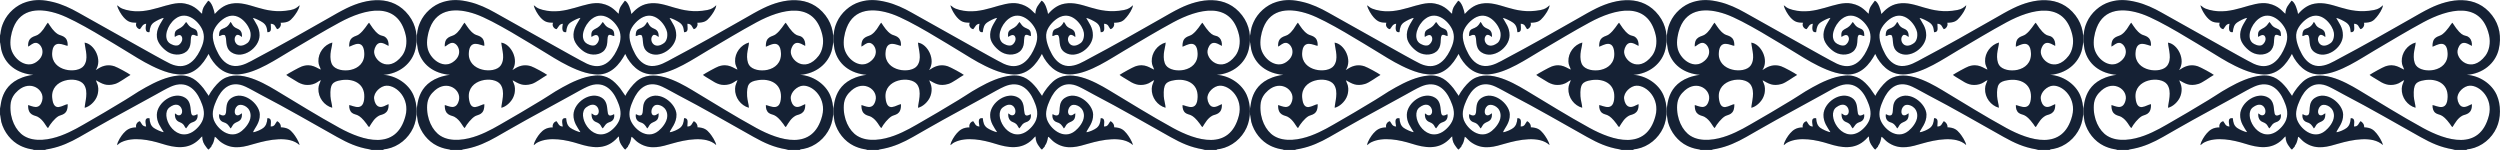
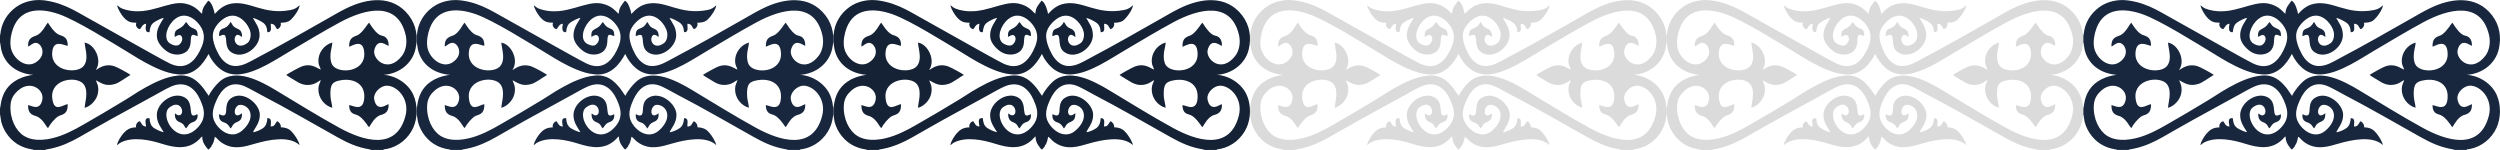
<svg xmlns="http://www.w3.org/2000/svg" xml:space="preserve" width="223.175mm" height="13.384mm" version="1.1" style="shape-rendering:geometricPrecision; text-rendering:geometricPrecision; image-rendering:optimizeQuality; fill-rule:evenodd; clip-rule:evenodd" viewBox="0 0 1809.49 108.51">
  <defs>
    <style type="text/css"> .fil0 {fill:#18273D} .fil1 {fill:black;fill-opacity:0.141} </style>
  </defs>
  <g id="Слой_x0020_1">
    <g id="_2740446459520">
      <path class="fil0" d="M-0 25.69l0 4.84c0.32,0.78 0.58,3.85 0.85,5.07 2.42,11 11.62,17.69 23.23,18.54 -24.27,3.45 -23.13,22.21 -24.07,24.36l0 4.34c0.35,0.95 0.57,4.07 0.93,5.43 1.96,7.35 7.15,14.01 13.92,17.26 2.16,1.04 4.68,1.9 7.15,2.36 0.39,0.07 0.87,0.12 1.25,0.2 0.13,0.03 0.52,0.12 0.63,0.15 0.41,0.13 0.43,0.15 0.63,0.28l8 0 1.08 -0.4c0.01,-0 0.83,-0.13 0.83,-0.13 0.65,-0.11 1.18,-0.22 1.85,-0.35 7.71,-1.53 14.62,-4.69 21.29,-8.5 7.18,-4.1 14.63,-8.39 21.85,-12.4l33.26 -18.24c3.59,-1.95 7.45,-4.27 11.12,-5.88 11.05,-4.83 17.79,2 21.18,9.74 1.8,4.11 3.66,8.81 1.92,14.02 -1.24,3.72 -4.73,7.42 -7.75,9.2 -12.94,7.62 -23.71,-12.44 -16.43,-17.91 8.75,-6.57 11.65,5.83 6.7,5.82 -1.19,-0 -1.99,-1.01 -2.78,-1.43 -0.27,3.17 0.86,5.37 3.2,6.25 3.92,1.47 3.32,3.33 4.85,4.59 1.72,-1.94 1.85,-3.52 4.93,-4.53 2.71,-0.88 3.75,-3.01 3.28,-5.75 -8.1,4.58 -1.73,-7.4 -8.86,-11.85 -8.21,-5.12 -20.3,3.35 -20.53,12.24 -0.14,5.47 2.95,9.29 5.03,12.62 -1.8,-0.05 -5.9,-2.1 -7.18,-3.01 -2.28,-1.61 -2.92,-3.9 -3.17,-7.06 -4.19,-0.56 -2.63,3.65 -2.43,6.04 -3,-0.18 -3.19,-2.23 -4.5,-3.85 -1.88,0.33 -3.25,2.48 -2.71,4.46 -4.55,-0.01 -7.1,1.86 -9.22,4.31 -1.62,1.87 -4.23,5.72 -4.6,8.54 1.14,-0.67 1.41,-1.31 2.89,-2.04 8.68,-4.32 20.93,-1.7 29.52,1.01 9.13,2.89 18.98,4.7 26.94,-3.1 0.73,-0.72 1.61,-1.84 2.28,-2.21 0.1,3.48 1,5.22 2.96,7.78 0.64,0.84 0.96,1.39 1.71,1.74 0.96,-0.91 1.19,-1.53 1.86,-1.97 0.27,-1.74 1.47,-1.02 2.57,-7.27 1.61,0.66 2.08,2.42 5.58,4.62 8.27,5.2 16.38,2.4 23.75,0.29 9.72,-2.79 24.49,-5.88 32.02,1.08 -0.42,-2.59 -3.07,-6.59 -4.6,-8.46 -2.24,-2.73 -4.13,-4.14 -8.97,-4.4 0.24,-1.83 -1.14,-3.83 -2.69,-4.39 -1.32,1.47 -1.57,4.02 -4.64,3.8 -0.05,-2.56 1.19,-6.09 -2.36,-6.03 -0.25,3.45 -1.02,5.56 -3.05,7.15 -1.35,1.05 -5.13,2.93 -7.37,3.03 0.77,-2.46 5.17,-6.71 4.91,-12.94 -0.33,-7.85 -12.07,-17.49 -20.59,-11.8 -5.64,3.76 -2.32,11.13 -4.99,12.43 -1.61,0.67 -2.66,-0.31 -3.79,-0.75 -0.43,2.53 0.42,5.04 3.36,5.91 2.6,0.77 3.59,2.39 4.83,4.41 0.89,-0.73 1.32,-2.12 2.07,-2.95 2.38,-2.66 6.37,-1.15 6.23,-7.97 -0.95,0.37 -1.8,1.42 -3.03,1.48 -3.48,0.18 -2.68,-6.28 0.7,-7.46 2.68,-0.93 8.75,1.45 8.57,7.98 -0.12,4.52 -4.01,8.81 -6.39,10.74 -8.48,6.91 -18.27,-1.77 -20.46,-8.53 -1.56,-4.84 0.47,-9.92 2.15,-13.72 3.38,-7.67 9.9,-14.99 20.98,-9.81 3.72,1.74 7.72,4.12 11.28,5.97 19.31,10.06 36.3,20 55.03,30.48 7.79,4.36 14.43,7.39 23.33,8.91l1.69 0.47 8.29 0c0.61,-0.69 0.74,-0.39 2.64,-0.75 8.59,-1.66 15.66,-7.68 19.15,-15.33 3.23,-7.07 3.28,-16.58 0.13,-23.69 -3.54,-8.02 -12.42,-14.03 -21.71,-14.59 11.47,-0.79 20.77,-8.17 23.18,-18.58 2.01,-8.69 0.66,-17.34 -4.82,-24.48 -11.59,-15.11 -30.21,-12.42 -45.06,-5.13 -4.89,2.4 -8.72,4.67 -13.25,7.26 -17.07,9.77 -35.39,20.14 -52.54,29.2 -4.08,2.16 -9.36,5.59 -15.14,5.34 -5.85,-0.26 -9.65,-4.86 -11.74,-8.67 -2.03,-3.72 -5.2,-10.71 -3.77,-15.99 1.21,-4.48 5.86,-9.11 9.61,-10.82 9.46,-4.3 16.62,6.67 17.31,11.08 0.51,3.22 -0.38,6.39 -2.22,7.76 -7.93,5.88 -11.57,-3.34 -7.68,-5.89 2.08,-0.21 2.52,0.83 3.76,1.5 0.08,-3.56 -0.9,-5.01 -3.55,-6.1 -3.7,-1.53 -3.43,-3.65 -4.77,-4.78 -3.56,7.21 -8.42,2.36 -8.26,10.24 1.71,-0.24 1.88,-1.24 4.02,-0.77 2.28,2.3 -0.55,8.99 5.04,12.6 8.11,5.23 20.16,-3.31 20.22,-12.38 0.04,-5.83 -2.87,-8.86 -4.83,-12.58 1.83,0.19 5.75,2.29 7.14,3.25 2.35,1.62 3.06,3.48 3.39,7.07 3.5,0.08 2.33,-3.27 2.4,-6.13 3.29,0.14 3.14,2.16 4.59,3.91 1.61,-0.18 3.37,-2.64 2.54,-4.62 5.33,-0.14 6.77,-1.23 9.18,-4.11 1.44,-1.72 4.36,-5.71 4.59,-8.57 -1.83,1.65 -3.12,2.82 -6.5,3.47 -19.86,3.8 -29.66,-6.97 -42.89,-4.63 -5.72,1.01 -9.28,4.49 -12.05,7.51 -0.42,-2.64 -2.12,-8.58 -4.7,-9.64 -1.89,2.74 -4.32,4.68 -4.46,9.47 -1.87,-1.19 -4.52,-5.81 -12.35,-7.39 -11.85,-2.4 -25.63,9.11 -42.8,4.53 -4.69,-1.25 -4.43,-2.13 -6.34,-3.28 0.56,2.89 3.13,6.9 4.68,8.64 3.24,3.64 5.35,3.87 9.32,3.99 -1.11,2.07 0.74,4.49 2.52,4.65 1.41,-1.54 1.84,-3.74 4.53,-3.92 -0.05,0.82 -1.67,6.77 2.38,6.06 0.33,-3.37 1.03,-5.6 3.35,-7.13 1.36,-0.9 5.08,-3.02 7.01,-3.16 -2.02,3.78 -5.69,7.9 -4.95,14.1 0.55,4.62 5.17,8.95 8.22,10.73 4.66,2.73 11.37,2.17 14.26,-1.7 1.61,-2.16 1.9,-4.22 2.01,-7.55 0.18,-5.39 2.7,-2.79 4.92,-2.42 0.08,-3.75 -0.73,-4.66 -3.51,-5.75 -3.01,-1.18 -3.69,-3.3 -4.79,-4.46l-1.08 1.42c-3.33,4.97 -7.88,2.55 -7.11,9.39 0.46,-0.1 4.17,-3.33 5.29,0.47 0.7,2.38 -1.46,5.03 -2.87,5.58 -2.13,0.83 -5.41,-0.76 -6.55,-1.75 -4.32,-3.76 -1.4,-12.75 4.31,-17.29 8.91,-7.08 18.37,2.95 20.28,9.13 1.59,5.13 -0.33,9.92 -2.27,13.83 -3.85,7.74 -10.44,14.52 -21.53,9.4 -3.15,-1.45 -19.07,-10.38 -22.3,-12.2l-44.21 -24.78c-5.51,-3.14 -11.96,-6.15 -18.38,-7.67 -6.9,-1.63 -12.28,-2.07 -19.08,-0.05 -7.33,2.17 -13.66,8 -16.61,14.6 -2.59,5.79 -1.87,7.84 -2.59,9.73zm129.42 28.95c8.53,-0.6 13.27,3.66 17.85,9.29l3.79 5.45c1.79,-3.79 5.36,-8.07 7.87,-10.3 11.56,-10.28 29.77,-0.3 40.55,6.15 15.45,9.25 30.29,18.58 46.35,27.38 16.65,9.12 41.09,16.98 47.69,-8.87 3.17,-12.41 -6.34,-21.98 -13.82,-21.74 -4.23,0.14 -9.31,4.82 -8.95,9.32 0.2,2.53 1.47,5.11 3.32,5.84 2.58,1.02 5.39,-1.16 7.15,-1.79 0.39,7.53 -5.01,7.31 -6.86,8.32 -3.4,1.87 -4.96,4.79 -7.15,8.25 -0.84,-0.46 -1.05,-1.18 -1.73,-2.1 -6.05,-8.26 -7.87,-6.09 -10.6,-8.11 -1.49,-1.1 -2.21,-3.11 -2.13,-5.68 3.06,0.47 10.63,5.26 10.94,-5.91 0.27,-9.88 -8.09,-13.47 -16.65,-12.14 -6.44,1 -8.27,2.88 -7.87,11.64 0.13,2.77 1.33,6.42 1.29,8.34 -5.81,-1.59 -10.22,-7.37 -9.99,-13.8 0.1,-2.92 1.18,-4.08 1.76,-6.24 -2.02,0.88 -3.01,2.25 -5.82,3.01 -5.67,1.54 -9.41,-0.42 -13.74,-3.25 -1.62,-1.06 -4.05,-2.31 -5.47,-3.5 1.81,-1.26 9.36,-5.44 11.21,-6.1 7.13,-2.58 11.11,1.42 13.81,2.27 -0.69,-2.36 -1.64,-2.94 -1.74,-5.98 -0.21,-6.16 4.11,-11.98 10.05,-13.61 -0.08,2.21 -1.1,5.47 -1.32,8.16 -0.25,3.1 0.06,6.13 1.47,8.26 4.24,6.35 23.68,5.44 23,-8.76 -0.53,-11.07 -8.73,-5.25 -10.93,-4.65 -0.21,-7.79 4.44,-6.98 6.98,-8.86 3.9,-2.89 6.15,-7.48 7.4,-8.48 7.94,12.42 9.08,7.74 12.31,10.88 1.38,1.35 1.96,3.57 1.79,5.89 -1.61,-0.76 -4.17,-2.7 -6.66,-2.08 -2.02,0.51 -3.38,3.25 -3.73,5.46 -1.03,6.56 10.13,16.8 20.15,3.77 2.71,-3.52 3.97,-9.34 2.67,-14.95 -5.82,-25.15 -29.61,-19.01 -47.62,-9.29 -11.82,6.38 -23.46,13.45 -35.02,20.23 -10.68,6.26 -25.01,16.27 -37.85,17.41 -9.69,0.86 -16.16,-4.46 -20.6,-11.64 -0.64,-1.04 -1.04,-2.12 -1.6,-3.12 -3.86,7.15 -10.55,16.33 -22.53,14.73 -8.17,-0.64 -17.47,-5.34 -23.74,-8.75 -3.53,-1.91 -6.6,-3.9 -10.03,-5.97 -13.39,-8.07 -38.91,-24.22 -51.98,-28.78 -13.36,-4.66 -27.58,-4.57 -33.13,10.07 -1.46,3.86 -2.59,9.29 -1.78,13.94 1.42,8.11 10.89,15.76 18.32,10.8 8.36,-5.57 3.76,-14.08 -0.19,-14.04 -2.44,0.02 -3.88,1.99 -5.54,2.71 -0.37,-7.46 4.83,-7.06 7.12,-8.6 1.77,-1.19 2.69,-2.32 3.98,-4 0.91,-1.2 2.36,-3.93 3.2,-4.7 2.25,3.3 3.97,6.23 7.16,8.29 2.27,1.47 7.41,0.99 7.13,8.44 -2.27,-0.06 -10.68,-5.5 -11.22,5.27 -0.67,13.49 18.59,15.31 23.02,9.09 3.52,-4.96 1.02,-11.15 0.51,-16.65 6.98,0.96 13.08,12.48 8.01,19.86 0.8,-0.31 1.64,-1.01 2.51,-1.51 3.48,-1.98 7.08,-2.53 11.04,-1.24 2.02,0.66 10.28,5.14 11.62,6.26 -3.06,1.71 -8.21,5.67 -11.19,6.53 -6.49,1.89 -9.47,-0.28 -13.83,-2.68 0.48,2 1.55,2.99 1.69,5.85 0.12,2.57 -0.33,4.64 -1.28,6.65 -1.46,3.09 -4.81,6.51 -8.53,7.43 0.04,-3.66 3.07,-11.74 -0.62,-16.89 -4.64,-6.47 -24.24,-4.26 -22.91,9.73 1.06,11.19 7.76,4.99 11.19,4.55 0.24,8.01 -4.56,7.37 -6.81,8.77 -2.65,1.65 -5.79,5.56 -7.41,8.52 -1.48,-1.03 -3.03,-5.68 -7.38,-8.13 -2.22,-1.25 -7.19,-0.78 -7.01,-8.52 2.72,0.63 8.23,4.21 10.2,-3.32 2.02,-7.69 -8.4,-15.19 -17.43,-7.27 -2.75,2.41 -5.23,5.56 -5.54,10.62 -0.6,9.79 3.79,18.64 9.77,22.32 7.7,4.75 18.66,2.78 26.73,-0.21 8.02,-2.97 14.45,-6.94 21.19,-10.82 6.74,-3.88 13.58,-7.85 20.28,-11.96 3.58,-2.19 6.75,-3.95 9.92,-6.09 3.04,-2.05 6.72,-4.26 10.11,-6.13 6.32,-3.49 15.08,-7.9 23.89,-8.53z" />
      <path class="fil0" d="M301.58 25.69l0 4.84c0.32,0.78 0.58,3.85 0.85,5.07 2.42,11 11.62,17.69 23.23,18.54 -24.27,3.45 -23.13,22.21 -24.07,24.36l0 4.34c0.35,0.95 0.57,4.07 0.93,5.43 1.96,7.35 7.15,14.01 13.92,17.26 2.16,1.04 4.68,1.9 7.15,2.36 0.39,0.07 0.87,0.12 1.25,0.2 0.13,0.03 0.52,0.12 0.63,0.15 0.41,0.13 0.43,0.15 0.63,0.28l8 0 1.08 -0.4c0.01,-0 0.83,-0.13 0.83,-0.13 0.65,-0.11 1.18,-0.22 1.85,-0.35 7.71,-1.53 14.62,-4.69 21.29,-8.5 7.18,-4.1 14.63,-8.39 21.85,-12.4l33.26 -18.24c3.59,-1.95 7.45,-4.27 11.12,-5.88 11.05,-4.83 17.79,2 21.18,9.74 1.8,4.11 3.66,8.81 1.92,14.02 -1.24,3.72 -4.73,7.42 -7.75,9.2 -12.94,7.62 -23.71,-12.44 -16.43,-17.91 8.75,-6.57 11.65,5.83 6.7,5.82 -1.19,-0 -1.99,-1.01 -2.78,-1.43 -0.27,3.17 0.86,5.37 3.2,6.25 3.92,1.47 3.32,3.33 4.85,4.59 1.72,-1.94 1.85,-3.52 4.93,-4.53 2.71,-0.88 3.75,-3.01 3.28,-5.75 -8.1,4.58 -1.73,-7.4 -8.86,-11.85 -8.21,-5.12 -20.3,3.35 -20.53,12.24 -0.14,5.47 2.95,9.29 5.03,12.62 -1.8,-0.05 -5.9,-2.1 -7.18,-3.01 -2.28,-1.61 -2.92,-3.9 -3.17,-7.06 -4.19,-0.56 -2.63,3.65 -2.43,6.04 -3,-0.18 -3.19,-2.23 -4.5,-3.85 -1.88,0.33 -3.25,2.48 -2.71,4.46 -4.55,-0.01 -7.1,1.86 -9.22,4.31 -1.62,1.87 -4.23,5.72 -4.6,8.54 1.14,-0.67 1.41,-1.31 2.89,-2.04 8.68,-4.32 20.93,-1.7 29.52,1.01 9.13,2.89 18.98,4.7 26.94,-3.1 0.73,-0.72 1.61,-1.84 2.28,-2.21 0.1,3.48 1,5.22 2.96,7.78 0.64,0.84 0.96,1.39 1.71,1.74 0.96,-0.91 1.19,-1.53 1.86,-1.97 0.27,-1.74 1.47,-1.02 2.57,-7.27 1.61,0.66 2.08,2.42 5.58,4.62 8.27,5.2 16.38,2.4 23.75,0.29 9.72,-2.79 24.49,-5.88 32.02,1.08 -0.42,-2.59 -3.07,-6.59 -4.6,-8.46 -2.24,-2.73 -4.13,-4.14 -8.97,-4.4 0.24,-1.83 -1.14,-3.83 -2.69,-4.39 -1.32,1.47 -1.57,4.02 -4.64,3.8 -0.05,-2.56 1.19,-6.09 -2.36,-6.03 -0.25,3.45 -1.02,5.56 -3.05,7.15 -1.35,1.05 -5.13,2.93 -7.37,3.03 0.77,-2.46 5.17,-6.71 4.91,-12.94 -0.33,-7.85 -12.07,-17.49 -20.59,-11.8 -5.64,3.76 -2.32,11.13 -4.99,12.43 -1.61,0.67 -2.66,-0.31 -3.79,-0.75 -0.43,2.53 0.42,5.04 3.36,5.91 2.6,0.77 3.59,2.39 4.83,4.41 0.89,-0.73 1.32,-2.12 2.07,-2.95 2.38,-2.66 6.37,-1.15 6.23,-7.97 -0.95,0.37 -1.8,1.42 -3.03,1.48 -3.48,0.18 -2.68,-6.28 0.7,-7.46 2.68,-0.93 8.75,1.45 8.57,7.98 -0.12,4.52 -4.01,8.81 -6.39,10.74 -8.48,6.91 -18.27,-1.77 -20.46,-8.53 -1.56,-4.84 0.47,-9.92 2.15,-13.72 3.38,-7.67 9.9,-14.99 20.98,-9.81 3.72,1.74 7.72,4.12 11.28,5.97 19.31,10.06 36.3,20 55.03,30.48 7.79,4.36 14.43,7.39 23.33,8.91l1.69 0.47 8.29 0c0.61,-0.69 0.74,-0.39 2.64,-0.75 8.59,-1.66 15.66,-7.68 19.15,-15.33 3.23,-7.07 3.28,-16.58 0.13,-23.69 -3.54,-8.02 -12.42,-14.03 -21.71,-14.59 11.47,-0.79 20.77,-8.17 23.18,-18.58 2.01,-8.69 0.66,-17.34 -4.82,-24.48 -11.59,-15.11 -30.21,-12.42 -45.06,-5.13 -4.89,2.4 -8.72,4.67 -13.25,7.26 -17.07,9.77 -35.39,20.14 -52.54,29.2 -4.08,2.16 -9.36,5.59 -15.14,5.34 -5.85,-0.26 -9.65,-4.86 -11.74,-8.67 -2.03,-3.72 -5.2,-10.71 -3.77,-15.99 1.21,-4.48 5.86,-9.11 9.61,-10.82 9.46,-4.3 16.62,6.67 17.31,11.08 0.51,3.22 -0.38,6.39 -2.22,7.76 -7.93,5.88 -11.57,-3.34 -7.68,-5.89 2.08,-0.21 2.52,0.83 3.76,1.5 0.08,-3.56 -0.9,-5.01 -3.55,-6.1 -3.7,-1.53 -3.43,-3.65 -4.77,-4.78 -3.56,7.21 -8.42,2.36 -8.26,10.24 1.71,-0.24 1.88,-1.24 4.02,-0.77 2.28,2.3 -0.55,8.99 5.04,12.6 8.11,5.23 20.16,-3.31 20.22,-12.38 0.04,-5.83 -2.87,-8.86 -4.83,-12.58 1.83,0.19 5.75,2.29 7.14,3.25 2.35,1.62 3.06,3.48 3.39,7.07 3.5,0.08 2.33,-3.27 2.4,-6.13 3.29,0.14 3.14,2.16 4.59,3.91 1.61,-0.18 3.37,-2.64 2.54,-4.62 5.33,-0.14 6.77,-1.23 9.18,-4.11 1.44,-1.72 4.36,-5.71 4.59,-8.57 -1.83,1.65 -3.12,2.82 -6.5,3.47 -19.86,3.8 -29.66,-6.97 -42.89,-4.63 -5.72,1.01 -9.28,4.49 -12.05,7.51 -0.42,-2.64 -2.12,-8.58 -4.7,-9.64 -1.89,2.74 -4.32,4.68 -4.46,9.47 -1.87,-1.19 -4.52,-5.81 -12.35,-7.39 -11.85,-2.4 -25.63,9.11 -42.8,4.53 -4.69,-1.25 -4.43,-2.13 -6.34,-3.28 0.56,2.89 3.13,6.9 4.68,8.64 3.24,3.64 5.35,3.87 9.32,3.99 -1.11,2.07 0.74,4.49 2.52,4.65 1.41,-1.54 1.84,-3.74 4.53,-3.92 -0.05,0.82 -1.67,6.77 2.38,6.06 0.33,-3.37 1.03,-5.6 3.35,-7.13 1.36,-0.9 5.08,-3.02 7.01,-3.16 -2.02,3.78 -5.69,7.9 -4.95,14.1 0.55,4.62 5.17,8.95 8.22,10.73 4.66,2.73 11.37,2.17 14.26,-1.7 1.61,-2.16 1.9,-4.22 2.01,-7.55 0.18,-5.39 2.7,-2.79 4.92,-2.42 0.08,-3.75 -0.73,-4.66 -3.51,-5.75 -3.01,-1.18 -3.69,-3.3 -4.79,-4.46l-1.08 1.42c-3.33,4.97 -7.88,2.55 -7.11,9.39 0.46,-0.1 4.17,-3.33 5.29,0.47 0.7,2.38 -1.46,5.03 -2.87,5.58 -2.13,0.83 -5.41,-0.76 -6.55,-1.75 -4.32,-3.76 -1.4,-12.75 4.31,-17.29 8.91,-7.08 18.37,2.95 20.28,9.13 1.59,5.13 -0.33,9.92 -2.27,13.83 -3.85,7.74 -10.44,14.52 -21.53,9.4 -3.15,-1.45 -19.07,-10.38 -22.3,-12.2l-44.21 -24.78c-5.51,-3.14 -11.96,-6.15 -18.38,-7.67 -6.9,-1.63 -12.28,-2.07 -19.08,-0.05 -7.33,2.17 -13.66,8 -16.61,14.6 -2.59,5.79 -1.87,7.84 -2.59,9.73zm129.42 28.95c8.53,-0.6 13.27,3.66 17.85,9.29l3.79 5.45c1.79,-3.79 5.36,-8.07 7.87,-10.3 11.56,-10.28 29.77,-0.3 40.55,6.15 15.45,9.25 30.29,18.58 46.35,27.38 16.65,9.12 41.09,16.98 47.69,-8.87 3.17,-12.41 -6.34,-21.98 -13.82,-21.74 -4.23,0.14 -9.31,4.82 -8.95,9.32 0.2,2.53 1.47,5.11 3.32,5.84 2.58,1.02 5.39,-1.16 7.15,-1.79 0.39,7.53 -5.01,7.31 -6.86,8.32 -3.4,1.87 -4.96,4.79 -7.15,8.25 -0.84,-0.46 -1.05,-1.18 -1.73,-2.1 -6.05,-8.26 -7.87,-6.09 -10.6,-8.11 -1.49,-1.1 -2.21,-3.11 -2.13,-5.68 3.06,0.47 10.63,5.26 10.94,-5.91 0.27,-9.88 -8.09,-13.47 -16.65,-12.14 -6.44,1 -8.27,2.88 -7.87,11.64 0.13,2.77 1.33,6.42 1.29,8.34 -5.81,-1.59 -10.22,-7.37 -9.99,-13.8 0.1,-2.92 1.18,-4.08 1.76,-6.24 -2.02,0.88 -3.01,2.25 -5.82,3.01 -5.67,1.54 -9.41,-0.42 -13.74,-3.25 -1.62,-1.06 -4.05,-2.31 -5.47,-3.5 1.81,-1.26 9.36,-5.44 11.21,-6.1 7.13,-2.58 11.11,1.42 13.81,2.27 -0.69,-2.36 -1.64,-2.94 -1.74,-5.98 -0.21,-6.16 4.11,-11.98 10.05,-13.61 -0.08,2.21 -1.1,5.47 -1.32,8.16 -0.25,3.1 0.06,6.13 1.47,8.26 4.24,6.35 23.68,5.44 23,-8.76 -0.53,-11.07 -8.73,-5.25 -10.93,-4.65 -0.21,-7.79 4.44,-6.98 6.98,-8.86 3.9,-2.89 6.15,-7.48 7.4,-8.48 7.94,12.42 9.08,7.74 12.31,10.88 1.38,1.35 1.96,3.57 1.79,5.89 -1.61,-0.76 -4.17,-2.7 -6.66,-2.08 -2.02,0.51 -3.38,3.25 -3.73,5.46 -1.03,6.56 10.13,16.8 20.15,3.77 2.71,-3.52 3.97,-9.34 2.67,-14.95 -5.82,-25.15 -29.61,-19.01 -47.62,-9.29 -11.82,6.38 -23.46,13.45 -35.02,20.23 -10.68,6.26 -25.01,16.27 -37.85,17.41 -9.69,0.86 -16.16,-4.46 -20.6,-11.64 -0.64,-1.04 -1.04,-2.12 -1.6,-3.12 -3.86,7.15 -10.55,16.33 -22.53,14.73 -8.17,-0.64 -17.47,-5.34 -23.74,-8.75 -3.53,-1.91 -6.6,-3.9 -10.03,-5.97 -13.39,-8.07 -38.91,-24.22 -51.98,-28.78 -13.36,-4.66 -27.58,-4.57 -33.13,10.07 -1.46,3.86 -2.59,9.29 -1.78,13.94 1.42,8.11 10.89,15.76 18.32,10.8 8.36,-5.57 3.76,-14.08 -0.19,-14.04 -2.44,0.02 -3.88,1.99 -5.54,2.71 -0.37,-7.46 4.83,-7.06 7.12,-8.6 1.77,-1.19 2.69,-2.32 3.98,-4 0.91,-1.2 2.36,-3.93 3.2,-4.7 2.25,3.3 3.97,6.23 7.16,8.29 2.27,1.47 7.41,0.99 7.13,8.44 -2.27,-0.06 -10.68,-5.5 -11.22,5.27 -0.67,13.49 18.59,15.31 23.02,9.09 3.52,-4.96 1.02,-11.15 0.51,-16.65 6.98,0.96 13.08,12.48 8.01,19.86 0.8,-0.31 1.64,-1.01 2.51,-1.51 3.48,-1.98 7.08,-2.53 11.04,-1.24 2.02,0.66 10.28,5.14 11.62,6.26 -3.06,1.71 -8.21,5.67 -11.19,6.53 -6.49,1.89 -9.47,-0.28 -13.83,-2.68 0.48,2 1.55,2.99 1.69,5.85 0.12,2.57 -0.33,4.64 -1.28,6.65 -1.46,3.09 -4.81,6.51 -8.53,7.43 0.04,-3.66 3.07,-11.74 -0.62,-16.89 -4.64,-6.47 -24.24,-4.26 -22.91,9.73 1.06,11.19 7.76,4.99 11.19,4.55 0.24,8.01 -4.56,7.37 -6.81,8.77 -2.65,1.65 -5.79,5.56 -7.41,8.52 -1.48,-1.03 -3.03,-5.68 -7.38,-8.13 -2.22,-1.25 -7.19,-0.78 -7.01,-8.52 2.72,0.63 8.23,4.21 10.2,-3.32 2.02,-7.69 -8.4,-15.19 -17.43,-7.27 -2.75,2.41 -5.23,5.56 -5.54,10.62 -0.6,9.79 3.79,18.64 9.77,22.32 7.7,4.75 18.66,2.78 26.73,-0.21 8.02,-2.97 14.45,-6.94 21.19,-10.82 6.74,-3.88 13.58,-7.85 20.28,-11.96 3.58,-2.19 6.75,-3.95 9.92,-6.09 3.04,-2.05 6.72,-4.26 10.11,-6.13 6.32,-3.49 15.08,-7.9 23.89,-8.53z" />
      <path class="fil0" d="M603.16 25.69l0 4.84c0.32,0.78 0.58,3.85 0.85,5.07 2.42,11 11.62,17.69 23.23,18.54 -24.27,3.45 -23.13,22.21 -24.07,24.36l0 4.34c0.35,0.95 0.57,4.07 0.93,5.43 1.96,7.35 7.15,14.01 13.92,17.26 2.16,1.04 4.68,1.9 7.15,2.36 0.39,0.07 0.87,0.12 1.25,0.2 0.13,0.03 0.52,0.12 0.63,0.15 0.41,0.13 0.43,0.15 0.63,0.28l8 0 1.08 -0.4c0.01,-0 0.83,-0.13 0.83,-0.13 0.65,-0.11 1.18,-0.22 1.85,-0.35 7.71,-1.53 14.62,-4.69 21.29,-8.5 7.18,-4.1 14.63,-8.39 21.85,-12.4l33.26 -18.24c3.59,-1.95 7.45,-4.27 11.12,-5.88 11.05,-4.83 17.79,2 21.18,9.74 1.8,4.11 3.66,8.81 1.92,14.02 -1.24,3.72 -4.73,7.42 -7.75,9.2 -12.94,7.62 -23.71,-12.44 -16.43,-17.91 8.75,-6.57 11.65,5.83 6.7,5.82 -1.19,-0 -1.99,-1.01 -2.78,-1.43 -0.27,3.17 0.86,5.37 3.2,6.25 3.92,1.47 3.32,3.33 4.85,4.59 1.72,-1.94 1.85,-3.52 4.93,-4.53 2.71,-0.88 3.75,-3.01 3.28,-5.75 -8.1,4.58 -1.73,-7.4 -8.86,-11.85 -8.21,-5.12 -20.3,3.35 -20.53,12.24 -0.14,5.47 2.95,9.29 5.03,12.62 -1.8,-0.05 -5.9,-2.1 -7.18,-3.01 -2.28,-1.61 -2.92,-3.9 -3.17,-7.06 -4.19,-0.56 -2.63,3.65 -2.43,6.04 -3,-0.18 -3.19,-2.23 -4.5,-3.85 -1.88,0.33 -3.25,2.48 -2.71,4.46 -4.55,-0.01 -7.1,1.86 -9.22,4.31 -1.62,1.87 -4.23,5.72 -4.6,8.54 1.14,-0.67 1.41,-1.31 2.89,-2.04 8.68,-4.32 20.93,-1.7 29.52,1.01 9.13,2.89 18.98,4.7 26.94,-3.1 0.73,-0.72 1.61,-1.84 2.28,-2.21 0.1,3.48 1,5.22 2.96,7.78 0.64,0.84 0.96,1.39 1.71,1.74 0.96,-0.91 1.19,-1.53 1.86,-1.97 0.27,-1.74 1.47,-1.02 2.57,-7.27 1.61,0.66 2.08,2.42 5.58,4.62 8.27,5.2 16.38,2.4 23.75,0.29 9.72,-2.79 24.49,-5.88 32.02,1.08 -0.42,-2.59 -3.07,-6.59 -4.6,-8.46 -2.24,-2.73 -4.13,-4.14 -8.97,-4.4 0.24,-1.83 -1.14,-3.83 -2.69,-4.39 -1.32,1.47 -1.57,4.02 -4.64,3.8 -0.05,-2.56 1.19,-6.09 -2.36,-6.03 -0.25,3.45 -1.02,5.56 -3.05,7.15 -1.35,1.05 -5.13,2.93 -7.37,3.03 0.77,-2.46 5.17,-6.71 4.91,-12.94 -0.33,-7.85 -12.07,-17.49 -20.59,-11.8 -5.64,3.76 -2.32,11.13 -4.99,12.43 -1.61,0.67 -2.66,-0.31 -3.79,-0.75 -0.43,2.53 0.42,5.04 3.36,5.91 2.6,0.77 3.59,2.39 4.83,4.41 0.89,-0.73 1.32,-2.12 2.07,-2.95 2.38,-2.66 6.37,-1.15 6.23,-7.97 -0.95,0.37 -1.8,1.42 -3.03,1.48 -3.48,0.18 -2.68,-6.28 0.7,-7.46 2.68,-0.93 8.75,1.45 8.57,7.98 -0.12,4.52 -4.01,8.81 -6.39,10.74 -8.48,6.91 -18.27,-1.77 -20.46,-8.53 -1.56,-4.84 0.47,-9.92 2.15,-13.72 3.38,-7.67 9.9,-14.99 20.98,-9.81 3.72,1.74 7.72,4.12 11.28,5.97 19.31,10.06 36.3,20 55.03,30.48 7.79,4.36 14.43,7.39 23.33,8.91l1.69 0.47 8.29 0c0.61,-0.69 0.74,-0.39 2.64,-0.75 8.59,-1.66 15.66,-7.68 19.15,-15.33 3.23,-7.07 3.28,-16.58 0.13,-23.69 -3.54,-8.02 -12.42,-14.03 -21.71,-14.59 11.47,-0.79 20.77,-8.17 23.18,-18.58 2.01,-8.69 0.66,-17.34 -4.82,-24.48 -11.59,-15.11 -30.21,-12.42 -45.06,-5.13 -4.89,2.4 -8.72,4.67 -13.25,7.26 -17.07,9.77 -35.39,20.14 -52.54,29.2 -4.08,2.16 -9.36,5.59 -15.14,5.34 -5.85,-0.26 -9.65,-4.86 -11.74,-8.67 -2.03,-3.72 -5.2,-10.71 -3.77,-15.99 1.21,-4.48 5.86,-9.11 9.61,-10.82 9.46,-4.3 16.62,6.67 17.31,11.08 0.51,3.22 -0.38,6.39 -2.22,7.76 -7.93,5.88 -11.57,-3.34 -7.68,-5.89 2.08,-0.21 2.52,0.83 3.76,1.5 0.08,-3.56 -0.9,-5.01 -3.55,-6.1 -3.7,-1.53 -3.43,-3.65 -4.77,-4.78 -3.56,7.21 -8.42,2.36 -8.26,10.24 1.71,-0.24 1.88,-1.24 4.02,-0.77 2.28,2.3 -0.55,8.99 5.04,12.6 8.11,5.23 20.16,-3.31 20.22,-12.38 0.04,-5.83 -2.87,-8.86 -4.83,-12.58 1.83,0.19 5.75,2.29 7.14,3.25 2.35,1.62 3.06,3.48 3.39,7.07 3.5,0.08 2.33,-3.27 2.4,-6.13 3.29,0.14 3.14,2.16 4.59,3.91 1.61,-0.18 3.37,-2.64 2.54,-4.62 5.33,-0.14 6.77,-1.23 9.18,-4.11 1.44,-1.72 4.36,-5.71 4.59,-8.57 -1.83,1.65 -3.12,2.82 -6.5,3.47 -19.86,3.8 -29.66,-6.97 -42.89,-4.63 -5.72,1.01 -9.28,4.49 -12.05,7.51 -0.42,-2.64 -2.12,-8.58 -4.7,-9.64 -1.89,2.74 -4.32,4.68 -4.46,9.47 -1.87,-1.19 -4.52,-5.81 -12.35,-7.39 -11.85,-2.4 -25.63,9.11 -42.8,4.53 -4.69,-1.25 -4.43,-2.13 -6.34,-3.28 0.56,2.89 3.13,6.9 4.68,8.64 3.24,3.64 5.35,3.87 9.32,3.99 -1.11,2.07 0.74,4.49 2.52,4.65 1.41,-1.54 1.84,-3.74 4.53,-3.92 -0.05,0.82 -1.67,6.77 2.38,6.06 0.33,-3.37 1.03,-5.6 3.35,-7.13 1.36,-0.9 5.08,-3.02 7.01,-3.16 -2.02,3.78 -5.69,7.9 -4.95,14.1 0.55,4.62 5.17,8.95 8.22,10.73 4.66,2.73 11.37,2.17 14.26,-1.7 1.61,-2.16 1.9,-4.22 2.01,-7.55 0.18,-5.39 2.7,-2.79 4.92,-2.42 0.08,-3.75 -0.73,-4.66 -3.51,-5.75 -3.01,-1.18 -3.69,-3.3 -4.79,-4.46l-1.08 1.42c-3.33,4.97 -7.88,2.55 -7.11,9.39 0.46,-0.1 4.17,-3.33 5.29,0.47 0.7,2.38 -1.46,5.03 -2.87,5.58 -2.13,0.83 -5.41,-0.76 -6.55,-1.75 -4.32,-3.76 -1.4,-12.75 4.31,-17.29 8.91,-7.08 18.37,2.95 20.28,9.13 1.59,5.13 -0.33,9.92 -2.27,13.83 -3.85,7.74 -10.44,14.52 -21.53,9.4 -3.15,-1.45 -19.07,-10.38 -22.3,-12.2l-44.21 -24.78c-5.51,-3.14 -11.96,-6.15 -18.38,-7.67 -6.9,-1.63 -12.28,-2.07 -19.08,-0.05 -7.33,2.17 -13.66,8 -16.61,14.6 -2.59,5.79 -1.87,7.84 -2.59,9.73zm129.42 28.95c8.53,-0.6 13.27,3.66 17.85,9.29l3.79 5.45c1.79,-3.79 5.36,-8.07 7.87,-10.3 11.56,-10.28 29.77,-0.3 40.55,6.15 15.45,9.25 30.29,18.58 46.35,27.38 16.65,9.12 41.09,16.98 47.69,-8.87 3.17,-12.41 -6.34,-21.98 -13.82,-21.74 -4.23,0.14 -9.31,4.82 -8.95,9.32 0.2,2.53 1.47,5.11 3.32,5.84 2.58,1.02 5.39,-1.16 7.15,-1.79 0.39,7.53 -5.01,7.31 -6.86,8.32 -3.4,1.87 -4.96,4.79 -7.15,8.25 -0.84,-0.46 -1.05,-1.18 -1.73,-2.1 -6.05,-8.26 -7.87,-6.09 -10.6,-8.11 -1.49,-1.1 -2.21,-3.11 -2.13,-5.68 3.06,0.47 10.63,5.26 10.94,-5.91 0.27,-9.88 -8.09,-13.47 -16.65,-12.14 -6.44,1 -8.27,2.88 -7.87,11.64 0.13,2.77 1.33,6.42 1.29,8.34 -5.81,-1.59 -10.22,-7.37 -9.99,-13.8 0.1,-2.92 1.18,-4.08 1.76,-6.24 -2.02,0.88 -3.01,2.25 -5.82,3.01 -5.67,1.54 -9.41,-0.42 -13.74,-3.25 -1.62,-1.06 -4.05,-2.31 -5.47,-3.5 1.81,-1.26 9.36,-5.44 11.21,-6.1 7.13,-2.58 11.11,1.42 13.81,2.27 -0.69,-2.36 -1.64,-2.94 -1.74,-5.98 -0.21,-6.16 4.11,-11.98 10.05,-13.61 -0.08,2.21 -1.1,5.47 -1.32,8.16 -0.25,3.1 0.06,6.13 1.47,8.26 4.24,6.35 23.68,5.44 23,-8.76 -0.53,-11.07 -8.73,-5.25 -10.93,-4.65 -0.21,-7.79 4.44,-6.98 6.98,-8.86 3.9,-2.89 6.15,-7.48 7.4,-8.48 7.94,12.42 9.08,7.74 12.31,10.88 1.38,1.35 1.96,3.57 1.79,5.89 -1.61,-0.76 -4.17,-2.7 -6.66,-2.08 -2.02,0.51 -3.38,3.25 -3.73,5.46 -1.03,6.56 10.13,16.8 20.15,3.77 2.71,-3.52 3.97,-9.34 2.67,-14.95 -5.82,-25.15 -29.61,-19.01 -47.62,-9.29 -11.82,6.38 -23.46,13.45 -35.02,20.23 -10.68,6.26 -25.01,16.27 -37.85,17.41 -9.69,0.86 -16.16,-4.46 -20.6,-11.64 -0.64,-1.04 -1.04,-2.12 -1.6,-3.12 -3.86,7.15 -10.55,16.33 -22.53,14.73 -8.17,-0.64 -17.47,-5.34 -23.74,-8.75 -3.53,-1.91 -6.6,-3.9 -10.03,-5.97 -13.39,-8.07 -38.91,-24.22 -51.98,-28.78 -13.36,-4.66 -27.58,-4.57 -33.13,10.07 -1.46,3.86 -2.59,9.29 -1.78,13.94 1.42,8.11 10.89,15.76 18.32,10.8 8.36,-5.57 3.76,-14.08 -0.19,-14.04 -2.44,0.02 -3.88,1.99 -5.54,2.71 -0.37,-7.46 4.83,-7.06 7.12,-8.6 1.77,-1.19 2.69,-2.32 3.98,-4 0.91,-1.2 2.36,-3.93 3.2,-4.7 2.25,3.3 3.97,6.23 7.16,8.29 2.27,1.47 7.41,0.99 7.13,8.44 -2.27,-0.06 -10.68,-5.5 -11.22,5.27 -0.67,13.49 18.59,15.31 23.02,9.09 3.52,-4.96 1.02,-11.15 0.51,-16.65 6.98,0.96 13.08,12.48 8.01,19.86 0.8,-0.31 1.64,-1.01 2.51,-1.51 3.48,-1.98 7.08,-2.53 11.04,-1.24 2.02,0.66 10.28,5.14 11.62,6.26 -3.06,1.71 -8.21,5.67 -11.19,6.53 -6.49,1.89 -9.47,-0.28 -13.83,-2.68 0.48,2 1.55,2.99 1.69,5.85 0.12,2.57 -0.33,4.64 -1.28,6.65 -1.46,3.09 -4.81,6.51 -8.53,7.43 0.04,-3.66 3.07,-11.74 -0.62,-16.89 -4.64,-6.47 -24.24,-4.26 -22.91,9.73 1.06,11.19 7.76,4.99 11.19,4.55 0.24,8.01 -4.56,7.37 -6.81,8.77 -2.65,1.65 -5.79,5.56 -7.41,8.52 -1.48,-1.03 -3.03,-5.68 -7.38,-8.13 -2.22,-1.25 -7.19,-0.78 -7.01,-8.52 2.72,0.63 8.23,4.21 10.2,-3.32 2.02,-7.69 -8.4,-15.19 -17.43,-7.27 -2.75,2.41 -5.23,5.56 -5.54,10.62 -0.6,9.79 3.79,18.64 9.77,22.32 7.7,4.75 18.66,2.78 26.73,-0.21 8.02,-2.97 14.45,-6.94 21.19,-10.82 6.74,-3.88 13.58,-7.85 20.28,-11.96 3.58,-2.19 6.75,-3.95 9.92,-6.09 3.04,-2.05 6.72,-4.26 10.11,-6.13 6.32,-3.49 15.08,-7.9 23.89,-8.53z" />
-       <path class="fil0" d="M904.74 25.69l0 4.84c0.32,0.78 0.58,3.85 0.85,5.07 2.42,11 11.62,17.69 23.23,18.54 -24.27,3.45 -23.13,22.21 -24.07,24.36l0 4.34c0.35,0.95 0.57,4.07 0.93,5.43 1.96,7.35 7.15,14.01 13.92,17.26 2.16,1.04 4.68,1.9 7.15,2.36 0.39,0.07 0.87,0.12 1.25,0.2 0.13,0.03 0.52,0.12 0.63,0.15 0.41,0.13 0.43,0.15 0.63,0.28l8 0 1.08 -0.4c0.01,-0 0.83,-0.13 0.83,-0.13 0.65,-0.11 1.18,-0.22 1.85,-0.35 7.71,-1.53 14.62,-4.69 21.29,-8.5 7.18,-4.1 14.63,-8.39 21.85,-12.4l33.26 -18.24c3.59,-1.95 7.45,-4.27 11.12,-5.88 11.05,-4.83 17.79,2 21.18,9.74 1.8,4.11 3.66,8.81 1.92,14.02 -1.24,3.72 -4.73,7.42 -7.75,9.2 -12.94,7.62 -23.71,-12.44 -16.43,-17.91 8.75,-6.57 11.65,5.83 6.7,5.82 -1.19,-0 -1.99,-1.01 -2.78,-1.43 -0.27,3.17 0.86,5.37 3.2,6.25 3.92,1.47 3.32,3.33 4.85,4.59 1.72,-1.94 1.85,-3.52 4.93,-4.53 2.71,-0.88 3.75,-3.01 3.28,-5.75 -8.1,4.58 -1.73,-7.4 -8.86,-11.85 -8.21,-5.12 -20.3,3.35 -20.53,12.24 -0.14,5.47 2.95,9.29 5.03,12.62 -1.8,-0.05 -5.9,-2.1 -7.18,-3.01 -2.28,-1.61 -2.92,-3.9 -3.17,-7.06 -4.19,-0.56 -2.63,3.65 -2.43,6.04 -3,-0.18 -3.19,-2.23 -4.5,-3.85 -1.88,0.33 -3.25,2.48 -2.71,4.46 -4.55,-0.01 -7.1,1.86 -9.22,4.31 -1.62,1.87 -4.23,5.72 -4.6,8.54 1.14,-0.67 1.41,-1.31 2.89,-2.04 8.68,-4.32 20.93,-1.7 29.52,1.01 9.13,2.89 18.98,4.7 26.94,-3.1 0.73,-0.72 1.61,-1.84 2.28,-2.21 0.1,3.48 1,5.22 2.96,7.78 0.64,0.84 0.96,1.39 1.71,1.74 0.96,-0.91 1.19,-1.53 1.86,-1.97 0.27,-1.74 1.47,-1.02 2.57,-7.27 1.61,0.66 2.08,2.42 5.58,4.62 8.27,5.2 16.38,2.4 23.75,0.29 9.72,-2.79 24.49,-5.88 32.02,1.08 -0.42,-2.59 -3.07,-6.59 -4.6,-8.46 -2.24,-2.73 -4.13,-4.14 -8.97,-4.4 0.24,-1.83 -1.14,-3.83 -2.69,-4.39 -1.32,1.47 -1.57,4.02 -4.64,3.8 -0.05,-2.56 1.19,-6.09 -2.36,-6.03 -0.25,3.45 -1.02,5.56 -3.05,7.15 -1.35,1.05 -5.13,2.93 -7.37,3.03 0.77,-2.46 5.17,-6.71 4.91,-12.94 -0.33,-7.85 -12.07,-17.49 -20.59,-11.8 -5.64,3.76 -2.32,11.13 -4.99,12.43 -1.61,0.67 -2.66,-0.31 -3.79,-0.75 -0.43,2.53 0.42,5.04 3.36,5.91 2.6,0.77 3.59,2.39 4.83,4.41 0.89,-0.73 1.32,-2.12 2.07,-2.95 2.38,-2.66 6.37,-1.15 6.23,-7.97 -0.95,0.37 -1.8,1.42 -3.03,1.48 -3.48,0.18 -2.68,-6.28 0.7,-7.46 2.68,-0.93 8.75,1.45 8.57,7.98 -0.12,4.52 -4.01,8.81 -6.39,10.74 -8.48,6.91 -18.27,-1.77 -20.46,-8.53 -1.56,-4.84 0.47,-9.92 2.15,-13.72 3.38,-7.67 9.9,-14.99 20.98,-9.81 3.72,1.74 7.72,4.12 11.28,5.97 19.31,10.06 36.3,20 55.03,30.48 7.79,4.36 14.43,7.39 23.33,8.91l1.69 0.47 8.29 0c0.61,-0.69 0.74,-0.39 2.64,-0.75 8.59,-1.66 15.66,-7.68 19.15,-15.33 3.23,-7.07 3.28,-16.58 0.13,-23.69 -3.54,-8.02 -12.42,-14.03 -21.71,-14.59 11.47,-0.79 20.77,-8.17 23.18,-18.58 2.01,-8.69 0.66,-17.34 -4.82,-24.48 -11.59,-15.11 -30.21,-12.42 -45.06,-5.13 -4.89,2.4 -8.72,4.67 -13.25,7.26 -17.07,9.77 -35.39,20.14 -52.54,29.2 -4.08,2.16 -9.36,5.59 -15.14,5.34 -5.85,-0.26 -9.65,-4.86 -11.74,-8.67 -2.03,-3.72 -5.2,-10.71 -3.77,-15.99 1.21,-4.48 5.86,-9.11 9.61,-10.82 9.46,-4.3 16.62,6.67 17.31,11.08 0.51,3.22 -0.38,6.39 -2.22,7.76 -7.93,5.88 -11.57,-3.34 -7.68,-5.89 2.08,-0.21 2.52,0.83 3.76,1.5 0.08,-3.56 -0.9,-5.01 -3.55,-6.1 -3.7,-1.53 -3.43,-3.65 -4.77,-4.78 -3.56,7.21 -8.42,2.36 -8.26,10.24 1.71,-0.24 1.88,-1.24 4.02,-0.77 2.28,2.3 -0.55,8.99 5.04,12.6 8.11,5.23 20.16,-3.31 20.22,-12.38 0.04,-5.83 -2.87,-8.86 -4.83,-12.58 1.83,0.19 5.75,2.29 7.14,3.25 2.35,1.62 3.06,3.48 3.39,7.07 3.5,0.08 2.33,-3.27 2.4,-6.13 3.29,0.14 3.14,2.16 4.59,3.91 1.61,-0.18 3.37,-2.64 2.54,-4.62 5.33,-0.14 6.77,-1.23 9.18,-4.11 1.44,-1.72 4.36,-5.71 4.59,-8.57 -1.83,1.65 -3.12,2.82 -6.5,3.47 -19.86,3.8 -29.66,-6.97 -42.89,-4.63 -5.72,1.01 -9.28,4.49 -12.05,7.51 -0.42,-2.64 -2.12,-8.58 -4.7,-9.64 -1.89,2.74 -4.32,4.68 -4.46,9.47 -1.87,-1.19 -4.52,-5.81 -12.35,-7.39 -11.85,-2.4 -25.63,9.11 -42.8,4.53 -4.69,-1.25 -4.43,-2.13 -6.34,-3.28 0.56,2.89 3.13,6.9 4.68,8.64 3.24,3.64 5.35,3.87 9.32,3.99 -1.11,2.07 0.74,4.49 2.52,4.65 1.41,-1.54 1.84,-3.74 4.53,-3.92 -0.05,0.82 -1.67,6.77 2.38,6.06 0.33,-3.37 1.03,-5.6 3.35,-7.13 1.36,-0.9 5.08,-3.02 7.01,-3.16 -2.02,3.78 -5.69,7.9 -4.95,14.1 0.55,4.62 5.17,8.95 8.22,10.73 4.66,2.73 11.37,2.17 14.26,-1.7 1.61,-2.16 1.9,-4.22 2.01,-7.55 0.18,-5.39 2.7,-2.79 4.92,-2.42 0.08,-3.75 -0.73,-4.66 -3.51,-5.75 -3.01,-1.18 -3.69,-3.3 -4.79,-4.46l-1.08 1.42c-3.33,4.97 -7.88,2.55 -7.11,9.39 0.46,-0.1 4.17,-3.33 5.29,0.47 0.7,2.38 -1.46,5.03 -2.87,5.58 -2.13,0.83 -5.41,-0.76 -6.55,-1.75 -4.32,-3.76 -1.4,-12.75 4.31,-17.29 8.91,-7.08 18.37,2.95 20.28,9.13 1.59,5.13 -0.33,9.92 -2.27,13.83 -3.85,7.74 -10.44,14.52 -21.53,9.4 -3.15,-1.45 -19.07,-10.38 -22.3,-12.2l-44.21 -24.78c-5.51,-3.14 -11.96,-6.15 -18.38,-7.67 -6.9,-1.63 -12.28,-2.07 -19.08,-0.05 -7.33,2.17 -13.66,8 -16.61,14.6 -2.59,5.79 -1.87,7.84 -2.59,9.73zm129.42 28.95c8.53,-0.6 13.27,3.66 17.85,9.29l3.79 5.45c1.79,-3.79 5.36,-8.07 7.87,-10.3 11.56,-10.28 29.77,-0.3 40.55,6.15 15.45,9.25 30.29,18.58 46.35,27.38 16.65,9.12 41.09,16.98 47.69,-8.87 3.17,-12.41 -6.34,-21.98 -13.82,-21.74 -4.23,0.14 -9.31,4.82 -8.95,9.32 0.2,2.53 1.47,5.11 3.32,5.84 2.58,1.02 5.39,-1.16 7.15,-1.79 0.39,7.53 -5.01,7.31 -6.86,8.32 -3.4,1.87 -4.96,4.79 -7.15,8.25 -0.84,-0.46 -1.05,-1.18 -1.73,-2.1 -6.05,-8.26 -7.87,-6.09 -10.6,-8.11 -1.49,-1.1 -2.21,-3.11 -2.13,-5.68 3.06,0.47 10.63,5.26 10.94,-5.91 0.27,-9.88 -8.09,-13.47 -16.65,-12.14 -6.44,1 -8.27,2.88 -7.87,11.64 0.13,2.77 1.33,6.42 1.29,8.34 -5.81,-1.59 -10.22,-7.37 -9.99,-13.8 0.1,-2.92 1.18,-4.08 1.76,-6.24 -2.02,0.88 -3.01,2.25 -5.82,3.01 -5.67,1.54 -9.41,-0.42 -13.74,-3.25 -1.62,-1.06 -4.05,-2.31 -5.47,-3.5 1.81,-1.26 9.36,-5.44 11.21,-6.1 7.13,-2.58 11.11,1.42 13.81,2.27 -0.69,-2.36 -1.64,-2.94 -1.74,-5.98 -0.21,-6.16 4.11,-11.98 10.05,-13.61 -0.08,2.21 -1.1,5.47 -1.32,8.16 -0.25,3.1 0.06,6.13 1.47,8.26 4.24,6.35 23.68,5.44 23,-8.76 -0.53,-11.07 -8.73,-5.25 -10.93,-4.65 -0.21,-7.79 4.44,-6.98 6.98,-8.86 3.9,-2.89 6.15,-7.48 7.4,-8.48 7.94,12.42 9.08,7.74 12.31,10.88 1.38,1.35 1.96,3.57 1.79,5.89 -1.61,-0.76 -4.17,-2.7 -6.66,-2.08 -2.02,0.51 -3.38,3.25 -3.73,5.46 -1.03,6.56 10.13,16.8 20.15,3.77 2.71,-3.52 3.97,-9.34 2.67,-14.95 -5.82,-25.15 -29.61,-19.01 -47.62,-9.29 -11.82,6.38 -23.46,13.45 -35.02,20.23 -10.68,6.26 -25.01,16.27 -37.85,17.41 -9.69,0.86 -16.16,-4.46 -20.6,-11.64 -0.64,-1.04 -1.04,-2.12 -1.6,-3.12 -3.86,7.15 -10.55,16.33 -22.53,14.73 -8.17,-0.64 -17.47,-5.34 -23.74,-8.75 -3.53,-1.91 -6.6,-3.9 -10.03,-5.97 -13.39,-8.07 -38.91,-24.22 -51.98,-28.78 -13.36,-4.66 -27.58,-4.57 -33.13,10.07 -1.46,3.86 -2.59,9.29 -1.78,13.94 1.42,8.11 10.89,15.76 18.32,10.8 8.36,-5.57 3.76,-14.08 -0.19,-14.04 -2.44,0.02 -3.88,1.99 -5.54,2.71 -0.37,-7.46 4.83,-7.06 7.12,-8.6 1.77,-1.19 2.69,-2.32 3.98,-4 0.91,-1.2 2.36,-3.93 3.2,-4.7 2.25,3.3 3.97,6.23 7.16,8.29 2.27,1.47 7.41,0.99 7.13,8.44 -2.27,-0.06 -10.68,-5.5 -11.22,5.27 -0.67,13.49 18.59,15.31 23.02,9.09 3.52,-4.96 1.02,-11.15 0.51,-16.65 6.98,0.96 13.08,12.48 8.01,19.86 0.8,-0.31 1.64,-1.01 2.51,-1.51 3.48,-1.98 7.08,-2.53 11.04,-1.24 2.02,0.66 10.28,5.14 11.62,6.26 -3.06,1.71 -8.21,5.67 -11.19,6.53 -6.49,1.89 -9.47,-0.28 -13.83,-2.68 0.48,2 1.55,2.99 1.69,5.85 0.12,2.57 -0.33,4.64 -1.28,6.65 -1.46,3.09 -4.81,6.51 -8.53,7.43 0.04,-3.66 3.07,-11.74 -0.62,-16.89 -4.64,-6.47 -24.24,-4.26 -22.91,9.73 1.06,11.19 7.76,4.99 11.19,4.55 0.24,8.01 -4.56,7.37 -6.81,8.77 -2.65,1.65 -5.79,5.56 -7.41,8.52 -1.48,-1.03 -3.03,-5.68 -7.38,-8.13 -2.22,-1.25 -7.19,-0.78 -7.01,-8.52 2.72,0.63 8.23,4.21 10.2,-3.32 2.02,-7.69 -8.4,-15.19 -17.43,-7.27 -2.75,2.41 -5.23,5.56 -5.54,10.62 -0.6,9.79 3.79,18.64 9.77,22.32 7.7,4.75 18.66,2.78 26.73,-0.21 8.02,-2.97 14.45,-6.94 21.19,-10.82 6.74,-3.88 13.58,-7.85 20.28,-11.96 3.58,-2.19 6.75,-3.95 9.92,-6.09 3.04,-2.05 6.72,-4.26 10.11,-6.13 6.32,-3.49 15.08,-7.9 23.89,-8.53z" />
-       <path class="fil0" d="M1206.32 25.69l0 4.84c0.32,0.78 0.58,3.85 0.85,5.07 2.42,11 11.62,17.69 23.23,18.54 -24.27,3.45 -23.13,22.21 -24.07,24.36l0 4.34c0.35,0.95 0.57,4.07 0.93,5.43 1.96,7.35 7.15,14.01 13.92,17.26 2.16,1.04 4.68,1.9 7.15,2.36 0.39,0.07 0.87,0.12 1.25,0.2 0.13,0.03 0.52,0.12 0.63,0.15 0.41,0.13 0.43,0.15 0.63,0.28l8 0 1.08 -0.4c0.01,-0 0.83,-0.13 0.83,-0.13 0.65,-0.11 1.18,-0.22 1.85,-0.35 7.71,-1.53 14.62,-4.69 21.29,-8.5 7.18,-4.1 14.63,-8.39 21.85,-12.4l33.26 -18.24c3.59,-1.95 7.45,-4.27 11.12,-5.88 11.05,-4.83 17.79,2 21.18,9.74 1.8,4.11 3.66,8.81 1.92,14.02 -1.24,3.72 -4.73,7.42 -7.75,9.2 -12.94,7.62 -23.71,-12.44 -16.43,-17.91 8.75,-6.57 11.65,5.83 6.7,5.82 -1.19,-0 -1.99,-1.01 -2.78,-1.43 -0.27,3.17 0.86,5.37 3.2,6.25 3.92,1.47 3.32,3.33 4.85,4.59 1.72,-1.94 1.85,-3.52 4.93,-4.53 2.71,-0.88 3.75,-3.01 3.28,-5.75 -8.1,4.58 -1.73,-7.4 -8.86,-11.85 -8.21,-5.12 -20.3,3.35 -20.53,12.24 -0.14,5.47 2.95,9.29 5.03,12.62 -1.8,-0.05 -5.9,-2.1 -7.18,-3.01 -2.28,-1.61 -2.92,-3.9 -3.17,-7.06 -4.19,-0.56 -2.63,3.65 -2.43,6.04 -3,-0.18 -3.19,-2.23 -4.5,-3.85 -1.88,0.33 -3.25,2.48 -2.71,4.46 -4.55,-0.01 -7.1,1.86 -9.22,4.31 -1.62,1.87 -4.23,5.72 -4.6,8.54 1.14,-0.67 1.41,-1.31 2.89,-2.04 8.68,-4.32 20.93,-1.7 29.52,1.01 9.13,2.89 18.98,4.7 26.94,-3.1 0.73,-0.72 1.61,-1.84 2.28,-2.21 0.1,3.48 1,5.22 2.96,7.78 0.64,0.84 0.96,1.39 1.71,1.74 0.96,-0.91 1.19,-1.53 1.86,-1.97 0.27,-1.74 1.47,-1.02 2.57,-7.27 1.61,0.66 2.08,2.42 5.58,4.62 8.27,5.2 16.38,2.4 23.75,0.29 9.72,-2.79 24.49,-5.88 32.02,1.08 -0.42,-2.59 -3.07,-6.59 -4.6,-8.46 -2.24,-2.73 -4.13,-4.14 -8.97,-4.4 0.24,-1.83 -1.14,-3.83 -2.69,-4.39 -1.32,1.47 -1.57,4.02 -4.64,3.8 -0.05,-2.56 1.19,-6.09 -2.36,-6.03 -0.25,3.45 -1.02,5.56 -3.05,7.15 -1.35,1.05 -5.13,2.93 -7.37,3.03 0.77,-2.46 5.17,-6.71 4.91,-12.94 -0.33,-7.85 -12.07,-17.49 -20.59,-11.8 -5.64,3.76 -2.32,11.13 -4.99,12.43 -1.61,0.67 -2.66,-0.31 -3.79,-0.75 -0.43,2.53 0.42,5.04 3.36,5.91 2.6,0.77 3.59,2.39 4.83,4.41 0.89,-0.73 1.32,-2.12 2.07,-2.95 2.38,-2.66 6.37,-1.15 6.23,-7.97 -0.95,0.37 -1.8,1.42 -3.03,1.48 -3.48,0.18 -2.68,-6.28 0.7,-7.46 2.68,-0.93 8.75,1.45 8.57,7.98 -0.12,4.52 -4.01,8.81 -6.39,10.74 -8.48,6.91 -18.27,-1.77 -20.46,-8.53 -1.56,-4.84 0.47,-9.92 2.15,-13.72 3.38,-7.67 9.9,-14.99 20.98,-9.81 3.72,1.74 7.72,4.12 11.28,5.97 19.31,10.06 36.3,20 55.03,30.48 7.79,4.36 14.43,7.39 23.33,8.91l1.69 0.47 8.29 0c0.61,-0.69 0.74,-0.39 2.64,-0.75 8.59,-1.66 15.66,-7.68 19.15,-15.33 3.23,-7.07 3.28,-16.58 0.13,-23.69 -3.54,-8.02 -12.42,-14.03 -21.71,-14.59 11.47,-0.79 20.77,-8.17 23.18,-18.58 2.01,-8.69 0.66,-17.34 -4.82,-24.48 -11.59,-15.11 -30.21,-12.42 -45.06,-5.13 -4.89,2.4 -8.72,4.67 -13.25,7.26 -17.07,9.77 -35.39,20.14 -52.54,29.2 -4.08,2.16 -9.36,5.59 -15.14,5.34 -5.85,-0.26 -9.65,-4.86 -11.74,-8.67 -2.03,-3.72 -5.2,-10.71 -3.77,-15.99 1.21,-4.48 5.86,-9.11 9.61,-10.82 9.46,-4.3 16.62,6.67 17.31,11.08 0.51,3.22 -0.38,6.39 -2.22,7.76 -7.93,5.88 -11.57,-3.34 -7.68,-5.89 2.08,-0.21 2.52,0.83 3.76,1.5 0.08,-3.56 -0.9,-5.01 -3.55,-6.1 -3.7,-1.53 -3.43,-3.65 -4.77,-4.78 -3.56,7.21 -8.42,2.36 -8.26,10.24 1.71,-0.24 1.88,-1.24 4.02,-0.77 2.28,2.3 -0.55,8.99 5.04,12.6 8.11,5.23 20.16,-3.31 20.22,-12.38 0.04,-5.83 -2.87,-8.86 -4.83,-12.58 1.83,0.19 5.75,2.29 7.14,3.25 2.35,1.62 3.06,3.48 3.39,7.07 3.5,0.08 2.33,-3.27 2.4,-6.13 3.29,0.14 3.14,2.16 4.59,3.91 1.61,-0.18 3.37,-2.64 2.54,-4.62 5.33,-0.14 6.77,-1.23 9.18,-4.11 1.44,-1.72 4.36,-5.71 4.59,-8.57 -1.83,1.65 -3.12,2.82 -6.5,3.47 -19.86,3.8 -29.66,-6.97 -42.89,-4.63 -5.72,1.01 -9.28,4.49 -12.05,7.51 -0.42,-2.64 -2.12,-8.58 -4.7,-9.64 -1.89,2.74 -4.32,4.68 -4.46,9.47 -1.87,-1.19 -4.52,-5.81 -12.35,-7.39 -11.85,-2.4 -25.63,9.11 -42.8,4.53 -4.69,-1.25 -4.43,-2.13 -6.34,-3.28 0.56,2.89 3.13,6.9 4.68,8.64 3.24,3.64 5.35,3.87 9.32,3.99 -1.11,2.07 0.74,4.49 2.52,4.65 1.41,-1.54 1.84,-3.74 4.53,-3.92 -0.05,0.82 -1.67,6.77 2.38,6.06 0.33,-3.37 1.03,-5.6 3.35,-7.13 1.36,-0.9 5.08,-3.02 7.01,-3.16 -2.02,3.78 -5.69,7.9 -4.95,14.1 0.55,4.62 5.17,8.95 8.22,10.73 4.66,2.73 11.37,2.17 14.26,-1.7 1.61,-2.16 1.9,-4.22 2.01,-7.55 0.18,-5.39 2.7,-2.79 4.92,-2.42 0.08,-3.75 -0.73,-4.66 -3.51,-5.75 -3.01,-1.18 -3.69,-3.3 -4.79,-4.46l-1.08 1.42c-3.33,4.97 -7.88,2.55 -7.11,9.39 0.46,-0.1 4.17,-3.33 5.29,0.47 0.7,2.38 -1.46,5.03 -2.87,5.58 -2.13,0.83 -5.41,-0.76 -6.55,-1.75 -4.32,-3.76 -1.4,-12.75 4.31,-17.29 8.91,-7.08 18.37,2.95 20.28,9.13 1.59,5.13 -0.33,9.92 -2.27,13.83 -3.85,7.74 -10.44,14.52 -21.53,9.4 -3.15,-1.45 -19.07,-10.38 -22.3,-12.2l-44.21 -24.78c-5.51,-3.14 -11.96,-6.15 -18.38,-7.67 -6.9,-1.63 -12.28,-2.07 -19.08,-0.05 -7.33,2.17 -13.66,8 -16.61,14.6 -2.59,5.79 -1.87,7.84 -2.59,9.73zm129.42 28.95c8.53,-0.6 13.27,3.66 17.85,9.29l3.79 5.45c1.79,-3.79 5.36,-8.07 7.87,-10.3 11.56,-10.28 29.77,-0.3 40.55,6.15 15.45,9.25 30.29,18.58 46.35,27.38 16.65,9.12 41.09,16.98 47.69,-8.87 3.17,-12.41 -6.34,-21.98 -13.82,-21.74 -4.23,0.14 -9.31,4.82 -8.95,9.32 0.2,2.53 1.47,5.11 3.32,5.84 2.58,1.02 5.39,-1.16 7.15,-1.79 0.39,7.53 -5.01,7.31 -6.86,8.32 -3.4,1.87 -4.96,4.79 -7.15,8.25 -0.84,-0.46 -1.05,-1.18 -1.73,-2.1 -6.05,-8.26 -7.87,-6.09 -10.6,-8.11 -1.49,-1.1 -2.21,-3.11 -2.13,-5.68 3.06,0.47 10.63,5.26 10.94,-5.91 0.27,-9.88 -8.09,-13.47 -16.65,-12.14 -6.44,1 -8.27,2.88 -7.87,11.64 0.13,2.77 1.33,6.42 1.29,8.34 -5.81,-1.59 -10.22,-7.37 -9.99,-13.8 0.1,-2.92 1.18,-4.08 1.76,-6.24 -2.02,0.88 -3.01,2.25 -5.82,3.01 -5.67,1.54 -9.41,-0.42 -13.74,-3.25 -1.62,-1.06 -4.05,-2.31 -5.47,-3.5 1.81,-1.26 9.36,-5.44 11.21,-6.1 7.13,-2.58 11.11,1.42 13.81,2.27 -0.69,-2.36 -1.64,-2.94 -1.74,-5.98 -0.21,-6.16 4.11,-11.98 10.05,-13.61 -0.08,2.21 -1.1,5.47 -1.32,8.16 -0.25,3.1 0.06,6.13 1.47,8.26 4.24,6.35 23.68,5.44 23,-8.76 -0.53,-11.07 -8.73,-5.25 -10.93,-4.65 -0.21,-7.79 4.44,-6.98 6.98,-8.86 3.9,-2.89 6.15,-7.48 7.4,-8.48 7.94,12.42 9.08,7.74 12.31,10.88 1.38,1.35 1.96,3.57 1.79,5.89 -1.61,-0.76 -4.17,-2.7 -6.66,-2.08 -2.02,0.51 -3.38,3.25 -3.73,5.46 -1.03,6.56 10.13,16.8 20.15,3.77 2.71,-3.52 3.97,-9.34 2.67,-14.95 -5.82,-25.15 -29.61,-19.01 -47.62,-9.29 -11.82,6.38 -23.46,13.45 -35.02,20.23 -10.68,6.26 -25.01,16.27 -37.85,17.41 -9.69,0.86 -16.16,-4.46 -20.6,-11.64 -0.64,-1.04 -1.04,-2.12 -1.6,-3.12 -3.86,7.15 -10.55,16.33 -22.53,14.73 -8.17,-0.64 -17.47,-5.34 -23.74,-8.75 -3.53,-1.91 -6.6,-3.9 -10.03,-5.97 -13.39,-8.07 -38.91,-24.22 -51.98,-28.78 -13.36,-4.66 -27.58,-4.57 -33.13,10.07 -1.46,3.86 -2.59,9.29 -1.78,13.94 1.42,8.11 10.89,15.76 18.32,10.8 8.36,-5.57 3.76,-14.08 -0.19,-14.04 -2.44,0.02 -3.88,1.99 -5.54,2.71 -0.37,-7.46 4.83,-7.06 7.12,-8.6 1.77,-1.19 2.69,-2.32 3.98,-4 0.91,-1.2 2.36,-3.93 3.2,-4.7 2.25,3.3 3.97,6.23 7.16,8.29 2.27,1.47 7.41,0.99 7.13,8.44 -2.27,-0.06 -10.68,-5.5 -11.22,5.27 -0.67,13.49 18.59,15.31 23.02,9.09 3.52,-4.96 1.02,-11.15 0.51,-16.65 6.98,0.96 13.08,12.48 8.01,19.86 0.8,-0.31 1.64,-1.01 2.51,-1.51 3.48,-1.98 7.08,-2.53 11.04,-1.24 2.02,0.66 10.28,5.14 11.62,6.26 -3.06,1.71 -8.21,5.67 -11.19,6.53 -6.49,1.89 -9.47,-0.28 -13.83,-2.68 0.48,2 1.55,2.99 1.69,5.85 0.12,2.57 -0.33,4.64 -1.28,6.65 -1.46,3.09 -4.81,6.51 -8.53,7.43 0.04,-3.66 3.07,-11.74 -0.62,-16.89 -4.64,-6.47 -24.24,-4.26 -22.91,9.73 1.06,11.19 7.76,4.99 11.19,4.55 0.24,8.01 -4.56,7.37 -6.81,8.77 -2.65,1.65 -5.79,5.56 -7.41,8.52 -1.48,-1.03 -3.03,-5.68 -7.38,-8.13 -2.22,-1.25 -7.19,-0.78 -7.01,-8.52 2.72,0.63 8.23,4.21 10.2,-3.32 2.02,-7.69 -8.4,-15.19 -17.43,-7.27 -2.75,2.41 -5.23,5.56 -5.54,10.62 -0.6,9.79 3.79,18.64 9.77,22.32 7.7,4.75 18.66,2.78 26.73,-0.21 8.02,-2.97 14.45,-6.94 21.19,-10.82 6.74,-3.88 13.58,-7.85 20.28,-11.96 3.58,-2.19 6.75,-3.95 9.92,-6.09 3.04,-2.05 6.72,-4.26 10.11,-6.13 6.32,-3.49 15.08,-7.9 23.89,-8.53z" />
      <path class="fil0" d="M1507.91 25.69l0 4.84c0.32,0.78 0.58,3.85 0.85,5.07 2.42,11 11.62,17.69 23.23,18.54 -24.27,3.45 -23.13,22.21 -24.07,24.36l0 4.34c0.35,0.95 0.57,4.07 0.93,5.43 1.96,7.35 7.15,14.01 13.92,17.26 2.16,1.04 4.68,1.9 7.15,2.36 0.39,0.07 0.87,0.12 1.25,0.2 0.13,0.03 0.52,0.12 0.63,0.15 0.41,0.13 0.43,0.15 0.63,0.28l8 0 1.08 -0.4c0.01,-0 0.83,-0.13 0.83,-0.13 0.65,-0.11 1.18,-0.22 1.85,-0.35 7.71,-1.53 14.62,-4.69 21.29,-8.5 7.18,-4.1 14.63,-8.39 21.85,-12.4l33.26 -18.24c3.59,-1.95 7.45,-4.27 11.12,-5.88 11.05,-4.83 17.79,2 21.18,9.74 1.8,4.11 3.66,8.81 1.92,14.02 -1.24,3.72 -4.73,7.42 -7.75,9.2 -12.94,7.62 -23.71,-12.44 -16.43,-17.91 8.75,-6.57 11.65,5.83 6.7,5.82 -1.19,-0 -1.99,-1.01 -2.78,-1.43 -0.27,3.17 0.86,5.37 3.2,6.25 3.92,1.47 3.32,3.33 4.85,4.59 1.72,-1.94 1.85,-3.52 4.93,-4.53 2.71,-0.88 3.75,-3.01 3.28,-5.75 -8.1,4.58 -1.73,-7.4 -8.86,-11.85 -8.21,-5.12 -20.3,3.35 -20.53,12.24 -0.14,5.47 2.95,9.29 5.03,12.62 -1.8,-0.05 -5.9,-2.1 -7.18,-3.01 -2.28,-1.61 -2.92,-3.9 -3.17,-7.06 -4.19,-0.56 -2.63,3.65 -2.43,6.04 -3,-0.18 -3.19,-2.23 -4.5,-3.85 -1.88,0.33 -3.25,2.48 -2.71,4.46 -4.55,-0.01 -7.1,1.86 -9.22,4.31 -1.62,1.87 -4.23,5.72 -4.6,8.54 1.14,-0.67 1.41,-1.31 2.89,-2.04 8.68,-4.32 20.93,-1.7 29.52,1.01 9.13,2.89 18.98,4.7 26.94,-3.1 0.73,-0.72 1.61,-1.84 2.28,-2.21 0.1,3.48 1,5.22 2.96,7.78 0.64,0.84 0.96,1.39 1.71,1.74 0.96,-0.91 1.19,-1.53 1.86,-1.97 0.27,-1.74 1.47,-1.02 2.57,-7.27 1.61,0.66 2.08,2.42 5.58,4.62 8.27,5.2 16.38,2.4 23.75,0.29 9.72,-2.79 24.49,-5.88 32.02,1.08 -0.42,-2.59 -3.07,-6.59 -4.6,-8.46 -2.24,-2.73 -4.13,-4.14 -8.97,-4.4 0.24,-1.83 -1.14,-3.83 -2.69,-4.39 -1.32,1.47 -1.57,4.02 -4.64,3.8 -0.05,-2.56 1.19,-6.09 -2.36,-6.03 -0.25,3.45 -1.02,5.56 -3.05,7.15 -1.35,1.05 -5.13,2.93 -7.37,3.03 0.77,-2.46 5.17,-6.71 4.91,-12.94 -0.33,-7.85 -12.07,-17.49 -20.59,-11.8 -5.64,3.76 -2.32,11.13 -4.99,12.43 -1.61,0.67 -2.66,-0.31 -3.79,-0.75 -0.43,2.53 0.42,5.04 3.36,5.91 2.6,0.77 3.59,2.39 4.83,4.41 0.89,-0.73 1.32,-2.12 2.07,-2.95 2.38,-2.66 6.37,-1.15 6.23,-7.97 -0.95,0.37 -1.8,1.42 -3.03,1.48 -3.48,0.18 -2.68,-6.28 0.7,-7.46 2.68,-0.93 8.75,1.45 8.57,7.98 -0.12,4.52 -4.01,8.81 -6.39,10.74 -8.48,6.91 -18.27,-1.77 -20.46,-8.53 -1.56,-4.84 0.47,-9.92 2.15,-13.72 3.38,-7.67 9.9,-14.99 20.98,-9.81 3.72,1.74 7.72,4.12 11.28,5.97 19.31,10.06 36.3,20 55.03,30.48 7.79,4.36 14.43,7.39 23.33,8.91l1.69 0.47 8.29 0c0.61,-0.69 0.74,-0.39 2.64,-0.75 8.59,-1.66 15.66,-7.68 19.15,-15.33 3.23,-7.07 3.28,-16.58 0.13,-23.69 -3.54,-8.02 -12.42,-14.03 -21.71,-14.59 11.47,-0.79 20.77,-8.17 23.18,-18.58 2.01,-8.69 0.66,-17.34 -4.82,-24.48 -11.59,-15.11 -30.21,-12.42 -45.06,-5.13 -4.89,2.4 -8.72,4.67 -13.25,7.26 -17.07,9.77 -35.39,20.14 -52.54,29.2 -4.08,2.16 -9.36,5.59 -15.14,5.34 -5.85,-0.26 -9.65,-4.86 -11.74,-8.67 -2.03,-3.72 -5.2,-10.71 -3.77,-15.99 1.21,-4.48 5.86,-9.11 9.61,-10.82 9.46,-4.3 16.62,6.67 17.31,11.08 0.51,3.22 -0.38,6.39 -2.22,7.76 -7.93,5.88 -11.57,-3.34 -7.68,-5.89 2.08,-0.21 2.52,0.83 3.76,1.5 0.08,-3.56 -0.9,-5.01 -3.55,-6.1 -3.7,-1.53 -3.43,-3.65 -4.77,-4.78 -3.56,7.21 -8.42,2.36 -8.26,10.24 1.71,-0.24 1.88,-1.24 4.02,-0.77 2.28,2.3 -0.55,8.99 5.04,12.6 8.11,5.23 20.16,-3.31 20.22,-12.38 0.04,-5.83 -2.87,-8.86 -4.83,-12.58 1.83,0.19 5.75,2.29 7.14,3.25 2.35,1.62 3.06,3.48 3.39,7.07 3.5,0.08 2.33,-3.27 2.4,-6.13 3.29,0.14 3.14,2.16 4.59,3.91 1.61,-0.18 3.37,-2.64 2.54,-4.62 5.33,-0.14 6.77,-1.23 9.18,-4.11 1.44,-1.72 4.36,-5.71 4.59,-8.57 -1.83,1.65 -3.12,2.82 -6.5,3.47 -19.86,3.8 -29.66,-6.97 -42.89,-4.63 -5.72,1.01 -9.28,4.49 -12.05,7.51 -0.42,-2.64 -2.12,-8.58 -4.7,-9.64 -1.89,2.74 -4.32,4.68 -4.46,9.47 -1.87,-1.19 -4.52,-5.81 -12.35,-7.39 -11.85,-2.4 -25.63,9.11 -42.8,4.53 -4.69,-1.25 -4.43,-2.13 -6.34,-3.28 0.56,2.89 3.13,6.9 4.68,8.64 3.24,3.64 5.35,3.87 9.32,3.99 -1.11,2.07 0.74,4.49 2.52,4.65 1.41,-1.54 1.84,-3.74 4.53,-3.92 -0.05,0.82 -1.67,6.77 2.38,6.06 0.33,-3.37 1.03,-5.6 3.35,-7.13 1.36,-0.9 5.08,-3.02 7.01,-3.16 -2.02,3.78 -5.69,7.9 -4.95,14.1 0.55,4.62 5.17,8.95 8.22,10.73 4.66,2.73 11.37,2.17 14.26,-1.7 1.61,-2.16 1.9,-4.22 2.01,-7.55 0.18,-5.39 2.7,-2.79 4.92,-2.42 0.08,-3.75 -0.73,-4.66 -3.51,-5.75 -3.01,-1.18 -3.69,-3.3 -4.79,-4.46l-1.08 1.42c-3.33,4.97 -7.88,2.55 -7.11,9.39 0.46,-0.1 4.17,-3.33 5.29,0.47 0.7,2.38 -1.46,5.03 -2.87,5.58 -2.13,0.83 -5.41,-0.76 -6.55,-1.75 -4.32,-3.76 -1.4,-12.75 4.31,-17.29 8.91,-7.08 18.37,2.95 20.28,9.13 1.59,5.13 -0.33,9.92 -2.27,13.83 -3.85,7.74 -10.44,14.52 -21.53,9.4 -3.15,-1.45 -19.07,-10.38 -22.3,-12.2l-44.21 -24.78c-5.51,-3.14 -11.96,-6.15 -18.38,-7.67 -6.9,-1.63 -12.28,-2.07 -19.08,-0.05 -7.33,2.17 -13.66,8 -16.61,14.6 -2.59,5.79 -1.87,7.84 -2.59,9.73zm129.42 28.95c8.53,-0.6 13.27,3.66 17.85,9.29l3.79 5.45c1.79,-3.79 5.36,-8.07 7.87,-10.3 11.56,-10.28 29.77,-0.3 40.55,6.15 15.45,9.25 30.29,18.58 46.35,27.38 16.65,9.12 41.09,16.98 47.69,-8.87 3.17,-12.41 -6.34,-21.98 -13.82,-21.74 -4.23,0.14 -9.31,4.82 -8.95,9.32 0.2,2.53 1.47,5.11 3.32,5.84 2.58,1.02 5.39,-1.16 7.15,-1.79 0.39,7.53 -5.01,7.31 -6.86,8.32 -3.4,1.87 -4.96,4.79 -7.15,8.25 -0.84,-0.46 -1.05,-1.18 -1.73,-2.1 -6.05,-8.26 -7.87,-6.09 -10.6,-8.11 -1.49,-1.1 -2.21,-3.11 -2.13,-5.68 3.06,0.47 10.63,5.26 10.94,-5.91 0.27,-9.88 -8.09,-13.47 -16.65,-12.14 -6.44,1 -8.27,2.88 -7.87,11.64 0.13,2.77 1.33,6.42 1.29,8.34 -5.81,-1.59 -10.22,-7.37 -9.99,-13.8 0.1,-2.92 1.18,-4.08 1.76,-6.24 -2.02,0.88 -3.01,2.25 -5.82,3.01 -5.67,1.54 -9.41,-0.42 -13.74,-3.25 -1.62,-1.06 -4.05,-2.31 -5.47,-3.5 1.81,-1.26 9.36,-5.44 11.21,-6.1 7.13,-2.58 11.11,1.42 13.81,2.27 -0.69,-2.36 -1.64,-2.94 -1.74,-5.98 -0.21,-6.16 4.11,-11.98 10.05,-13.61 -0.08,2.21 -1.1,5.47 -1.32,8.16 -0.25,3.1 0.06,6.13 1.47,8.26 4.24,6.35 23.68,5.44 23,-8.76 -0.53,-11.07 -8.73,-5.25 -10.93,-4.65 -0.21,-7.79 4.44,-6.98 6.98,-8.86 3.9,-2.89 6.15,-7.48 7.4,-8.48 7.94,12.42 9.08,7.74 12.31,10.88 1.38,1.35 1.96,3.57 1.79,5.89 -1.61,-0.76 -4.17,-2.7 -6.66,-2.08 -2.02,0.51 -3.38,3.25 -3.73,5.46 -1.03,6.56 10.13,16.8 20.15,3.77 2.71,-3.52 3.97,-9.34 2.67,-14.95 -5.82,-25.15 -29.61,-19.01 -47.62,-9.29 -11.82,6.38 -23.46,13.45 -35.02,20.23 -10.68,6.26 -25.01,16.27 -37.85,17.41 -9.69,0.86 -16.16,-4.46 -20.6,-11.64 -0.64,-1.04 -1.04,-2.12 -1.6,-3.12 -3.86,7.15 -10.55,16.33 -22.53,14.73 -8.17,-0.64 -17.47,-5.34 -23.74,-8.75 -3.53,-1.91 -6.6,-3.9 -10.03,-5.97 -13.39,-8.07 -38.91,-24.22 -51.98,-28.78 -13.36,-4.66 -27.58,-4.57 -33.13,10.07 -1.46,3.86 -2.59,9.29 -1.78,13.94 1.42,8.11 10.89,15.76 18.32,10.8 8.36,-5.57 3.76,-14.08 -0.19,-14.04 -2.44,0.02 -3.88,1.99 -5.54,2.71 -0.37,-7.46 4.83,-7.06 7.12,-8.6 1.77,-1.19 2.69,-2.32 3.98,-4 0.91,-1.2 2.36,-3.93 3.2,-4.7 2.25,3.3 3.97,6.23 7.16,8.29 2.27,1.47 7.41,0.99 7.13,8.44 -2.27,-0.06 -10.68,-5.5 -11.22,5.27 -0.67,13.49 18.59,15.31 23.02,9.09 3.52,-4.96 1.02,-11.15 0.51,-16.65 6.98,0.96 13.08,12.48 8.01,19.86 0.8,-0.31 1.64,-1.01 2.51,-1.51 3.48,-1.98 7.08,-2.53 11.04,-1.24 2.02,0.66 10.28,5.14 11.62,6.26 -3.06,1.71 -8.21,5.67 -11.19,6.53 -6.49,1.89 -9.47,-0.28 -13.83,-2.68 0.48,2 1.55,2.99 1.69,5.85 0.12,2.57 -0.33,4.64 -1.28,6.65 -1.46,3.09 -4.81,6.51 -8.53,7.43 0.04,-3.66 3.07,-11.74 -0.62,-16.89 -4.64,-6.47 -24.24,-4.26 -22.91,9.73 1.06,11.19 7.76,4.99 11.19,4.55 0.24,8.01 -4.56,7.37 -6.81,8.77 -2.65,1.65 -5.79,5.56 -7.41,8.52 -1.48,-1.03 -3.03,-5.68 -7.38,-8.13 -2.22,-1.25 -7.19,-0.78 -7.01,-8.52 2.72,0.63 8.23,4.21 10.2,-3.32 2.02,-7.69 -8.4,-15.19 -17.43,-7.27 -2.75,2.41 -5.23,5.56 -5.54,10.62 -0.6,9.79 3.79,18.64 9.77,22.32 7.7,4.75 18.66,2.78 26.73,-0.21 8.02,-2.97 14.45,-6.94 21.19,-10.82 6.74,-3.88 13.58,-7.85 20.28,-11.96 3.58,-2.19 6.75,-3.95 9.92,-6.09 3.04,-2.05 6.72,-4.26 10.11,-6.13 6.32,-3.49 15.08,-7.9 23.89,-8.53z" />
    </g>
    <g id="_2740446461344">
      <path class="fil1" d="M-0 25.69l0 4.84c0.32,0.78 0.58,3.85 0.85,5.07 2.42,11 11.62,17.69 23.23,18.54 -24.27,3.45 -23.13,22.21 -24.07,24.36l0 4.34c0.35,0.95 0.57,4.07 0.93,5.43 1.96,7.35 7.15,14.01 13.92,17.26 2.16,1.04 4.68,1.9 7.15,2.36 0.39,0.07 0.87,0.12 1.25,0.2 0.13,0.03 0.52,0.12 0.63,0.15 0.41,0.13 0.43,0.15 0.63,0.28l8 0 1.08 -0.4c0.01,-0 0.83,-0.13 0.83,-0.13 0.65,-0.11 1.18,-0.22 1.85,-0.35 7.71,-1.53 14.62,-4.69 21.29,-8.5 7.18,-4.1 14.63,-8.39 21.85,-12.4l33.26 -18.24c3.59,-1.95 7.45,-4.27 11.12,-5.88 11.05,-4.83 17.79,2 21.18,9.74 1.8,4.11 3.66,8.81 1.92,14.02 -1.24,3.72 -4.73,7.42 -7.75,9.2 -12.94,7.62 -23.71,-12.44 -16.43,-17.91 8.75,-6.57 11.65,5.83 6.7,5.82 -1.19,-0 -1.99,-1.01 -2.78,-1.43 -0.27,3.17 0.86,5.37 3.2,6.25 3.92,1.47 3.32,3.33 4.85,4.59 1.72,-1.94 1.85,-3.52 4.93,-4.53 2.71,-0.88 3.75,-3.01 3.28,-5.75 -8.1,4.58 -1.73,-7.4 -8.86,-11.85 -8.21,-5.12 -20.3,3.35 -20.53,12.24 -0.14,5.47 2.95,9.29 5.03,12.62 -1.8,-0.05 -5.9,-2.1 -7.18,-3.01 -2.28,-1.61 -2.92,-3.9 -3.17,-7.06 -4.19,-0.56 -2.63,3.65 -2.43,6.04 -3,-0.18 -3.19,-2.23 -4.5,-3.85 -1.88,0.33 -3.25,2.48 -2.71,4.46 -4.55,-0.01 -7.1,1.86 -9.22,4.31 -1.62,1.87 -4.23,5.72 -4.6,8.54 1.14,-0.67 1.41,-1.31 2.89,-2.04 8.68,-4.32 20.93,-1.7 29.52,1.01 9.13,2.89 18.98,4.7 26.94,-3.1 0.73,-0.72 1.61,-1.84 2.28,-2.21 0.1,3.48 1,5.22 2.96,7.78 0.64,0.84 0.96,1.39 1.71,1.74 0.96,-0.91 1.19,-1.53 1.86,-1.97 0.27,-1.74 1.47,-1.02 2.57,-7.27 1.61,0.66 2.08,2.42 5.58,4.62 8.27,5.2 16.38,2.4 23.75,0.29 9.72,-2.79 24.49,-5.88 32.02,1.08 -0.42,-2.59 -3.07,-6.59 -4.6,-8.46 -2.24,-2.73 -4.13,-4.14 -8.97,-4.4 0.24,-1.83 -1.14,-3.83 -2.69,-4.39 -1.32,1.47 -1.57,4.02 -4.64,3.8 -0.05,-2.56 1.19,-6.09 -2.36,-6.03 -0.25,3.45 -1.02,5.56 -3.05,7.15 -1.35,1.05 -5.13,2.93 -7.37,3.03 0.77,-2.46 5.17,-6.71 4.91,-12.94 -0.33,-7.85 -12.07,-17.49 -20.59,-11.8 -5.64,3.76 -2.32,11.13 -4.99,12.43 -1.61,0.67 -2.66,-0.31 -3.79,-0.75 -0.43,2.53 0.42,5.04 3.36,5.91 2.6,0.77 3.59,2.39 4.83,4.41 0.89,-0.73 1.32,-2.12 2.07,-2.95 2.38,-2.66 6.37,-1.15 6.23,-7.97 -0.95,0.37 -1.8,1.42 -3.03,1.48 -3.48,0.18 -2.68,-6.28 0.7,-7.46 2.68,-0.93 8.75,1.45 8.57,7.98 -0.12,4.52 -4.01,8.81 -6.39,10.74 -8.48,6.91 -18.27,-1.77 -20.46,-8.53 -1.56,-4.84 0.47,-9.92 2.15,-13.72 3.38,-7.67 9.9,-14.99 20.98,-9.81 3.72,1.74 7.72,4.12 11.28,5.97 19.31,10.06 36.3,20 55.03,30.48 7.79,4.36 14.43,7.39 23.33,8.91l1.69 0.47 8.29 0c0.61,-0.69 0.74,-0.39 2.64,-0.75 8.59,-1.66 15.66,-7.68 19.15,-15.33 3.23,-7.07 3.28,-16.58 0.13,-23.69 -3.54,-8.02 -12.42,-14.03 -21.71,-14.59 11.47,-0.79 20.77,-8.17 23.18,-18.58 2.01,-8.69 0.66,-17.34 -4.82,-24.48 -11.59,-15.11 -30.21,-12.42 -45.06,-5.13 -4.89,2.4 -8.72,4.67 -13.25,7.26 -17.07,9.77 -35.39,20.14 -52.54,29.2 -4.08,2.16 -9.36,5.59 -15.14,5.34 -5.85,-0.26 -9.65,-4.86 -11.74,-8.67 -2.03,-3.72 -5.2,-10.71 -3.77,-15.99 1.21,-4.48 5.86,-9.11 9.61,-10.82 9.46,-4.3 16.62,6.67 17.31,11.08 0.51,3.22 -0.38,6.39 -2.22,7.76 -7.93,5.88 -11.57,-3.34 -7.68,-5.89 2.08,-0.21 2.52,0.83 3.76,1.5 0.08,-3.56 -0.9,-5.01 -3.55,-6.1 -3.7,-1.53 -3.43,-3.65 -4.77,-4.78 -3.56,7.21 -8.42,2.36 -8.26,10.24 1.71,-0.24 1.88,-1.24 4.02,-0.77 2.28,2.3 -0.55,8.99 5.04,12.6 8.11,5.23 20.16,-3.31 20.22,-12.38 0.04,-5.83 -2.87,-8.86 -4.83,-12.58 1.83,0.19 5.75,2.29 7.14,3.25 2.35,1.62 3.06,3.48 3.39,7.07 3.5,0.08 2.33,-3.27 2.4,-6.13 3.29,0.14 3.14,2.16 4.59,3.91 1.61,-0.18 3.37,-2.64 2.54,-4.62 5.33,-0.14 6.77,-1.23 9.18,-4.11 1.44,-1.72 4.36,-5.71 4.59,-8.57 -1.83,1.65 -3.12,2.82 -6.5,3.47 -19.86,3.8 -29.66,-6.97 -42.89,-4.63 -5.72,1.01 -9.28,4.49 -12.05,7.51 -0.42,-2.64 -2.12,-8.58 -4.7,-9.64 -1.89,2.74 -4.32,4.68 -4.46,9.47 -1.87,-1.19 -4.52,-5.81 -12.35,-7.39 -11.85,-2.4 -25.63,9.11 -42.8,4.53 -4.69,-1.25 -4.43,-2.13 -6.34,-3.28 0.56,2.89 3.13,6.9 4.68,8.64 3.24,3.64 5.35,3.87 9.32,3.99 -1.11,2.07 0.74,4.49 2.52,4.65 1.41,-1.54 1.84,-3.74 4.53,-3.92 -0.05,0.82 -1.67,6.77 2.38,6.06 0.33,-3.37 1.03,-5.6 3.35,-7.13 1.36,-0.9 5.08,-3.02 7.01,-3.16 -2.02,3.78 -5.69,7.9 -4.95,14.1 0.55,4.62 5.17,8.95 8.22,10.73 4.66,2.73 11.37,2.17 14.26,-1.7 1.61,-2.16 1.9,-4.22 2.01,-7.55 0.18,-5.39 2.7,-2.79 4.92,-2.42 0.08,-3.75 -0.73,-4.66 -3.51,-5.75 -3.01,-1.18 -3.69,-3.3 -4.79,-4.46l-1.08 1.42c-3.33,4.97 -7.88,2.55 -7.11,9.39 0.46,-0.1 4.17,-3.33 5.29,0.47 0.7,2.38 -1.46,5.03 -2.87,5.58 -2.13,0.83 -5.41,-0.76 -6.55,-1.75 -4.32,-3.76 -1.4,-12.75 4.31,-17.29 8.91,-7.08 18.37,2.95 20.28,9.13 1.59,5.13 -0.33,9.92 -2.27,13.83 -3.85,7.74 -10.44,14.52 -21.53,9.4 -3.15,-1.45 -19.07,-10.38 -22.3,-12.2l-44.21 -24.78c-5.51,-3.14 -11.96,-6.15 -18.38,-7.67 -6.9,-1.63 -12.28,-2.07 -19.08,-0.05 -7.33,2.17 -13.66,8 -16.61,14.6 -2.59,5.79 -1.87,7.84 -2.59,9.73zm129.42 28.95c8.53,-0.6 13.27,3.66 17.85,9.29l3.79 5.45c1.79,-3.79 5.36,-8.07 7.87,-10.3 11.56,-10.28 29.77,-0.3 40.55,6.15 15.45,9.25 30.29,18.58 46.35,27.38 16.65,9.12 41.09,16.98 47.69,-8.87 3.17,-12.41 -6.34,-21.98 -13.82,-21.74 -4.23,0.14 -9.31,4.82 -8.95,9.32 0.2,2.53 1.47,5.11 3.32,5.84 2.58,1.02 5.39,-1.16 7.15,-1.79 0.39,7.53 -5.01,7.31 -6.86,8.32 -3.4,1.87 -4.96,4.79 -7.15,8.25 -0.84,-0.46 -1.05,-1.18 -1.73,-2.1 -6.05,-8.26 -7.87,-6.09 -10.6,-8.11 -1.49,-1.1 -2.21,-3.11 -2.13,-5.68 3.06,0.47 10.63,5.26 10.94,-5.91 0.27,-9.88 -8.09,-13.47 -16.65,-12.14 -6.44,1 -8.27,2.88 -7.87,11.64 0.13,2.77 1.33,6.42 1.29,8.34 -5.81,-1.59 -10.22,-7.37 -9.99,-13.8 0.1,-2.92 1.18,-4.08 1.76,-6.24 -2.02,0.88 -3.01,2.25 -5.82,3.01 -5.67,1.54 -9.41,-0.42 -13.74,-3.25 -1.62,-1.06 -4.05,-2.31 -5.47,-3.5 1.81,-1.26 9.36,-5.44 11.21,-6.1 7.13,-2.58 11.11,1.42 13.81,2.27 -0.69,-2.36 -1.64,-2.94 -1.74,-5.98 -0.21,-6.16 4.11,-11.98 10.05,-13.61 -0.08,2.21 -1.1,5.47 -1.32,8.16 -0.25,3.1 0.06,6.13 1.47,8.26 4.24,6.35 23.68,5.44 23,-8.76 -0.53,-11.07 -8.73,-5.25 -10.93,-4.65 -0.21,-7.79 4.44,-6.98 6.98,-8.86 3.9,-2.89 6.15,-7.48 7.4,-8.48 7.94,12.42 9.08,7.74 12.31,10.88 1.38,1.35 1.96,3.57 1.79,5.89 -1.61,-0.76 -4.17,-2.7 -6.66,-2.08 -2.02,0.51 -3.38,3.25 -3.73,5.46 -1.03,6.56 10.13,16.8 20.15,3.77 2.71,-3.52 3.97,-9.34 2.67,-14.95 -5.82,-25.15 -29.61,-19.01 -47.62,-9.29 -11.82,6.38 -23.46,13.45 -35.02,20.23 -10.68,6.26 -25.01,16.27 -37.85,17.41 -9.69,0.86 -16.16,-4.46 -20.6,-11.64 -0.64,-1.04 -1.04,-2.12 -1.6,-3.12 -3.86,7.15 -10.55,16.33 -22.53,14.73 -8.17,-0.64 -17.47,-5.34 -23.74,-8.75 -3.53,-1.91 -6.6,-3.9 -10.03,-5.97 -13.39,-8.07 -38.91,-24.22 -51.98,-28.78 -13.36,-4.66 -27.58,-4.57 -33.13,10.07 -1.46,3.86 -2.59,9.29 -1.78,13.94 1.42,8.11 10.89,15.76 18.32,10.8 8.36,-5.57 3.76,-14.08 -0.19,-14.04 -2.44,0.02 -3.88,1.99 -5.54,2.71 -0.37,-7.46 4.83,-7.06 7.12,-8.6 1.77,-1.19 2.69,-2.32 3.98,-4 0.91,-1.2 2.36,-3.93 3.2,-4.7 2.25,3.3 3.97,6.23 7.16,8.29 2.27,1.47 7.41,0.99 7.13,8.44 -2.27,-0.06 -10.68,-5.5 -11.22,5.27 -0.67,13.49 18.59,15.31 23.02,9.09 3.52,-4.96 1.02,-11.15 0.51,-16.65 6.98,0.96 13.08,12.48 8.01,19.86 0.8,-0.31 1.64,-1.01 2.51,-1.51 3.48,-1.98 7.08,-2.53 11.04,-1.24 2.02,0.66 10.28,5.14 11.62,6.26 -3.06,1.71 -8.21,5.67 -11.19,6.53 -6.49,1.89 -9.47,-0.28 -13.83,-2.68 0.48,2 1.55,2.99 1.69,5.85 0.12,2.57 -0.33,4.64 -1.28,6.65 -1.46,3.09 -4.81,6.51 -8.53,7.43 0.04,-3.66 3.07,-11.74 -0.62,-16.89 -4.64,-6.47 -24.24,-4.26 -22.91,9.73 1.06,11.19 7.76,4.99 11.19,4.55 0.24,8.01 -4.56,7.37 -6.81,8.77 -2.65,1.65 -5.79,5.56 -7.41,8.52 -1.48,-1.03 -3.03,-5.68 -7.38,-8.13 -2.22,-1.25 -7.19,-0.78 -7.01,-8.52 2.72,0.63 8.23,4.21 10.2,-3.32 2.02,-7.69 -8.4,-15.19 -17.43,-7.27 -2.75,2.41 -5.23,5.56 -5.54,10.62 -0.6,9.79 3.79,18.64 9.77,22.32 7.7,4.75 18.66,2.78 26.73,-0.21 8.02,-2.97 14.45,-6.94 21.19,-10.82 6.74,-3.88 13.58,-7.85 20.28,-11.96 3.58,-2.19 6.75,-3.95 9.92,-6.09 3.04,-2.05 6.72,-4.26 10.11,-6.13 6.32,-3.49 15.08,-7.9 23.89,-8.53z" />
-       <path class="fil1" d="M301.58 25.69l0 4.84c0.32,0.78 0.58,3.85 0.85,5.07 2.42,11 11.62,17.69 23.23,18.54 -24.27,3.45 -23.13,22.21 -24.07,24.36l0 4.34c0.35,0.95 0.57,4.07 0.93,5.43 1.96,7.35 7.15,14.01 13.92,17.26 2.16,1.04 4.68,1.9 7.15,2.36 0.39,0.07 0.87,0.12 1.25,0.2 0.13,0.03 0.52,0.12 0.63,0.15 0.41,0.13 0.43,0.15 0.63,0.28l8 0 1.08 -0.4c0.01,-0 0.83,-0.13 0.83,-0.13 0.65,-0.11 1.18,-0.22 1.85,-0.35 7.71,-1.53 14.62,-4.69 21.29,-8.5 7.18,-4.1 14.63,-8.39 21.85,-12.4l33.26 -18.24c3.59,-1.95 7.45,-4.27 11.12,-5.88 11.05,-4.83 17.79,2 21.18,9.74 1.8,4.11 3.66,8.81 1.92,14.02 -1.24,3.72 -4.73,7.42 -7.75,9.2 -12.94,7.62 -23.71,-12.44 -16.43,-17.91 8.75,-6.57 11.65,5.83 6.7,5.82 -1.19,-0 -1.99,-1.01 -2.78,-1.43 -0.27,3.17 0.86,5.37 3.2,6.25 3.92,1.47 3.32,3.33 4.85,4.59 1.72,-1.94 1.85,-3.52 4.93,-4.53 2.71,-0.88 3.75,-3.01 3.28,-5.75 -8.1,4.58 -1.73,-7.4 -8.86,-11.85 -8.21,-5.12 -20.3,3.35 -20.53,12.24 -0.14,5.47 2.95,9.29 5.03,12.62 -1.8,-0.05 -5.9,-2.1 -7.18,-3.01 -2.28,-1.61 -2.92,-3.9 -3.17,-7.06 -4.19,-0.56 -2.63,3.65 -2.43,6.04 -3,-0.18 -3.19,-2.23 -4.5,-3.85 -1.88,0.33 -3.25,2.48 -2.71,4.46 -4.55,-0.01 -7.1,1.86 -9.22,4.31 -1.62,1.87 -4.23,5.72 -4.6,8.54 1.14,-0.67 1.41,-1.31 2.89,-2.04 8.68,-4.32 20.93,-1.7 29.52,1.01 9.13,2.89 18.98,4.7 26.94,-3.1 0.73,-0.72 1.61,-1.84 2.28,-2.21 0.1,3.48 1,5.22 2.96,7.78 0.64,0.84 0.96,1.39 1.71,1.74 0.96,-0.91 1.19,-1.53 1.86,-1.97 0.27,-1.74 1.47,-1.02 2.57,-7.27 1.61,0.66 2.08,2.42 5.58,4.62 8.27,5.2 16.38,2.4 23.75,0.29 9.72,-2.79 24.49,-5.88 32.02,1.08 -0.42,-2.59 -3.07,-6.59 -4.6,-8.46 -2.24,-2.73 -4.13,-4.14 -8.97,-4.4 0.24,-1.83 -1.14,-3.83 -2.69,-4.39 -1.32,1.47 -1.57,4.02 -4.64,3.8 -0.05,-2.56 1.19,-6.09 -2.36,-6.03 -0.25,3.45 -1.02,5.56 -3.05,7.15 -1.35,1.05 -5.13,2.93 -7.37,3.03 0.77,-2.46 5.17,-6.71 4.91,-12.94 -0.33,-7.85 -12.07,-17.49 -20.59,-11.8 -5.64,3.76 -2.32,11.13 -4.99,12.43 -1.61,0.67 -2.66,-0.31 -3.79,-0.75 -0.43,2.53 0.42,5.04 3.36,5.91 2.6,0.77 3.59,2.39 4.83,4.41 0.89,-0.73 1.32,-2.12 2.07,-2.95 2.38,-2.66 6.37,-1.15 6.23,-7.97 -0.95,0.37 -1.8,1.42 -3.03,1.48 -3.48,0.18 -2.68,-6.28 0.7,-7.46 2.68,-0.93 8.75,1.45 8.57,7.98 -0.12,4.52 -4.01,8.81 -6.39,10.74 -8.48,6.91 -18.27,-1.77 -20.46,-8.53 -1.56,-4.84 0.47,-9.92 2.15,-13.72 3.38,-7.67 9.9,-14.99 20.98,-9.81 3.72,1.74 7.72,4.12 11.28,5.97 19.31,10.06 36.3,20 55.03,30.48 7.79,4.36 14.43,7.39 23.33,8.91l1.69 0.47 8.29 0c0.61,-0.69 0.74,-0.39 2.64,-0.75 8.59,-1.66 15.66,-7.68 19.15,-15.33 3.23,-7.07 3.28,-16.58 0.13,-23.69 -3.54,-8.02 -12.42,-14.03 -21.71,-14.59 11.47,-0.79 20.77,-8.17 23.18,-18.58 2.01,-8.69 0.66,-17.34 -4.82,-24.48 -11.59,-15.11 -30.21,-12.42 -45.06,-5.13 -4.89,2.4 -8.72,4.67 -13.25,7.26 -17.07,9.77 -35.39,20.14 -52.54,29.2 -4.08,2.16 -9.36,5.59 -15.14,5.34 -5.85,-0.26 -9.65,-4.86 -11.74,-8.67 -2.03,-3.72 -5.2,-10.71 -3.77,-15.99 1.21,-4.48 5.86,-9.11 9.61,-10.82 9.46,-4.3 16.62,6.67 17.31,11.08 0.51,3.22 -0.38,6.39 -2.22,7.76 -7.93,5.88 -11.57,-3.34 -7.68,-5.89 2.08,-0.21 2.52,0.83 3.76,1.5 0.08,-3.56 -0.9,-5.01 -3.55,-6.1 -3.7,-1.53 -3.43,-3.65 -4.77,-4.78 -3.56,7.21 -8.42,2.36 -8.26,10.24 1.71,-0.24 1.88,-1.24 4.02,-0.77 2.28,2.3 -0.55,8.99 5.04,12.6 8.11,5.23 20.16,-3.31 20.22,-12.38 0.04,-5.83 -2.87,-8.86 -4.83,-12.58 1.83,0.19 5.75,2.29 7.14,3.25 2.35,1.62 3.06,3.48 3.39,7.07 3.5,0.08 2.33,-3.27 2.4,-6.13 3.29,0.14 3.14,2.16 4.59,3.91 1.61,-0.18 3.37,-2.64 2.54,-4.62 5.33,-0.14 6.77,-1.23 9.18,-4.11 1.44,-1.72 4.36,-5.71 4.59,-8.57 -1.83,1.65 -3.12,2.82 -6.5,3.47 -19.86,3.8 -29.66,-6.97 -42.89,-4.63 -5.72,1.01 -9.28,4.49 -12.05,7.51 -0.42,-2.64 -2.12,-8.58 -4.7,-9.64 -1.89,2.74 -4.32,4.68 -4.46,9.47 -1.87,-1.19 -4.52,-5.81 -12.35,-7.39 -11.85,-2.4 -25.63,9.11 -42.8,4.53 -4.69,-1.25 -4.43,-2.13 -6.34,-3.28 0.56,2.89 3.13,6.9 4.68,8.64 3.24,3.64 5.35,3.87 9.32,3.99 -1.11,2.07 0.74,4.49 2.52,4.65 1.41,-1.54 1.84,-3.74 4.53,-3.92 -0.05,0.82 -1.67,6.77 2.38,6.06 0.33,-3.37 1.03,-5.6 3.35,-7.13 1.36,-0.9 5.08,-3.02 7.01,-3.16 -2.02,3.78 -5.69,7.9 -4.95,14.1 0.55,4.62 5.17,8.95 8.22,10.73 4.66,2.73 11.37,2.17 14.26,-1.7 1.61,-2.16 1.9,-4.22 2.01,-7.55 0.18,-5.39 2.7,-2.79 4.92,-2.42 0.08,-3.75 -0.73,-4.66 -3.51,-5.75 -3.01,-1.18 -3.69,-3.3 -4.79,-4.46l-1.08 1.42c-3.33,4.97 -7.88,2.55 -7.11,9.39 0.46,-0.1 4.17,-3.33 5.29,0.47 0.7,2.38 -1.46,5.03 -2.87,5.58 -2.13,0.83 -5.41,-0.76 -6.55,-1.75 -4.32,-3.76 -1.4,-12.75 4.31,-17.29 8.91,-7.08 18.37,2.95 20.28,9.13 1.59,5.13 -0.33,9.92 -2.27,13.83 -3.85,7.74 -10.44,14.52 -21.53,9.4 -3.15,-1.45 -19.07,-10.38 -22.3,-12.2l-44.21 -24.78c-5.51,-3.14 -11.96,-6.15 -18.38,-7.67 -6.9,-1.63 -12.28,-2.07 -19.08,-0.05 -7.33,2.17 -13.66,8 -16.61,14.6 -2.59,5.79 -1.87,7.84 -2.59,9.73zm129.42 28.95c8.53,-0.6 13.27,3.66 17.85,9.29l3.79 5.45c1.79,-3.79 5.36,-8.07 7.87,-10.3 11.56,-10.28 29.77,-0.3 40.55,6.15 15.45,9.25 30.29,18.58 46.35,27.38 16.65,9.12 41.09,16.98 47.69,-8.87 3.17,-12.41 -6.34,-21.98 -13.82,-21.74 -4.23,0.14 -9.31,4.82 -8.95,9.32 0.2,2.53 1.47,5.11 3.32,5.84 2.58,1.02 5.39,-1.16 7.15,-1.79 0.39,7.53 -5.01,7.31 -6.86,8.32 -3.4,1.87 -4.96,4.79 -7.15,8.25 -0.84,-0.46 -1.05,-1.18 -1.73,-2.1 -6.05,-8.26 -7.87,-6.09 -10.6,-8.11 -1.49,-1.1 -2.21,-3.11 -2.13,-5.68 3.06,0.47 10.63,5.26 10.94,-5.91 0.27,-9.88 -8.09,-13.47 -16.65,-12.14 -6.44,1 -8.27,2.88 -7.87,11.64 0.13,2.77 1.33,6.42 1.29,8.34 -5.81,-1.59 -10.22,-7.37 -9.99,-13.8 0.1,-2.92 1.18,-4.08 1.76,-6.24 -2.02,0.88 -3.01,2.25 -5.82,3.01 -5.67,1.54 -9.41,-0.42 -13.74,-3.25 -1.62,-1.06 -4.05,-2.31 -5.47,-3.5 1.81,-1.26 9.36,-5.44 11.21,-6.1 7.13,-2.58 11.11,1.42 13.81,2.27 -0.69,-2.36 -1.64,-2.94 -1.74,-5.98 -0.21,-6.16 4.11,-11.98 10.05,-13.61 -0.08,2.21 -1.1,5.47 -1.32,8.16 -0.25,3.1 0.06,6.13 1.47,8.26 4.24,6.35 23.68,5.44 23,-8.76 -0.53,-11.07 -8.73,-5.25 -10.93,-4.65 -0.21,-7.79 4.44,-6.98 6.98,-8.86 3.9,-2.89 6.15,-7.48 7.4,-8.48 7.94,12.42 9.08,7.74 12.31,10.88 1.38,1.35 1.96,3.57 1.79,5.89 -1.61,-0.76 -4.17,-2.7 -6.66,-2.08 -2.02,0.51 -3.38,3.25 -3.73,5.46 -1.03,6.56 10.13,16.8 20.15,3.77 2.71,-3.52 3.97,-9.34 2.67,-14.95 -5.82,-25.15 -29.61,-19.01 -47.62,-9.29 -11.82,6.38 -23.46,13.45 -35.02,20.23 -10.68,6.26 -25.01,16.27 -37.85,17.41 -9.69,0.86 -16.16,-4.46 -20.6,-11.64 -0.64,-1.04 -1.04,-2.12 -1.6,-3.12 -3.86,7.15 -10.55,16.33 -22.53,14.73 -8.17,-0.64 -17.47,-5.34 -23.74,-8.75 -3.53,-1.91 -6.6,-3.9 -10.03,-5.97 -13.39,-8.07 -38.91,-24.22 -51.98,-28.78 -13.36,-4.66 -27.58,-4.57 -33.13,10.07 -1.46,3.86 -2.59,9.29 -1.78,13.94 1.42,8.11 10.89,15.76 18.32,10.8 8.36,-5.57 3.76,-14.08 -0.19,-14.04 -2.44,0.02 -3.88,1.99 -5.54,2.71 -0.37,-7.46 4.83,-7.06 7.12,-8.6 1.77,-1.19 2.69,-2.32 3.98,-4 0.91,-1.2 2.36,-3.93 3.2,-4.7 2.25,3.3 3.97,6.23 7.16,8.29 2.27,1.47 7.41,0.99 7.13,8.44 -2.27,-0.06 -10.68,-5.5 -11.22,5.27 -0.67,13.49 18.59,15.31 23.02,9.09 3.52,-4.96 1.02,-11.15 0.51,-16.65 6.98,0.96 13.08,12.48 8.01,19.86 0.8,-0.31 1.64,-1.01 2.51,-1.51 3.48,-1.98 7.08,-2.53 11.04,-1.24 2.02,0.66 10.28,5.14 11.62,6.26 -3.06,1.71 -8.21,5.67 -11.19,6.53 -6.49,1.89 -9.47,-0.28 -13.83,-2.68 0.48,2 1.55,2.99 1.69,5.85 0.12,2.57 -0.33,4.64 -1.28,6.65 -1.46,3.09 -4.81,6.51 -8.53,7.43 0.04,-3.66 3.07,-11.74 -0.62,-16.89 -4.64,-6.47 -24.24,-4.26 -22.91,9.73 1.06,11.19 7.76,4.99 11.19,4.55 0.24,8.01 -4.56,7.37 -6.81,8.77 -2.65,1.65 -5.79,5.56 -7.41,8.52 -1.48,-1.03 -3.03,-5.68 -7.38,-8.13 -2.22,-1.25 -7.19,-0.78 -7.01,-8.52 2.72,0.63 8.23,4.21 10.2,-3.32 2.02,-7.69 -8.4,-15.19 -17.43,-7.27 -2.75,2.41 -5.23,5.56 -5.54,10.62 -0.6,9.79 3.79,18.64 9.77,22.32 7.7,4.75 18.66,2.78 26.73,-0.21 8.02,-2.97 14.45,-6.94 21.19,-10.82 6.74,-3.88 13.58,-7.85 20.28,-11.96 3.58,-2.19 6.75,-3.95 9.92,-6.09 3.04,-2.05 6.72,-4.26 10.11,-6.13 6.32,-3.49 15.08,-7.9 23.89,-8.53z" />
      <path class="fil1" d="M603.16 25.69l0 4.84c0.32,0.78 0.58,3.85 0.85,5.07 2.42,11 11.62,17.69 23.23,18.54 -24.27,3.45 -23.13,22.21 -24.07,24.36l0 4.34c0.35,0.95 0.57,4.07 0.93,5.43 1.96,7.35 7.15,14.01 13.92,17.26 2.16,1.04 4.68,1.9 7.15,2.36 0.39,0.07 0.87,0.12 1.25,0.2 0.13,0.03 0.52,0.12 0.63,0.15 0.41,0.13 0.43,0.15 0.63,0.28l8 0 1.08 -0.4c0.01,-0 0.83,-0.13 0.83,-0.13 0.65,-0.11 1.18,-0.22 1.85,-0.35 7.71,-1.53 14.62,-4.69 21.29,-8.5 7.18,-4.1 14.63,-8.39 21.85,-12.4l33.26 -18.24c3.59,-1.95 7.45,-4.27 11.12,-5.88 11.05,-4.83 17.79,2 21.18,9.74 1.8,4.11 3.66,8.81 1.92,14.02 -1.24,3.72 -4.73,7.42 -7.75,9.2 -12.94,7.62 -23.71,-12.44 -16.43,-17.91 8.75,-6.57 11.65,5.83 6.7,5.82 -1.19,-0 -1.99,-1.01 -2.78,-1.43 -0.27,3.17 0.86,5.37 3.2,6.25 3.92,1.47 3.32,3.33 4.85,4.59 1.72,-1.94 1.85,-3.52 4.93,-4.53 2.71,-0.88 3.75,-3.01 3.28,-5.75 -8.1,4.58 -1.73,-7.4 -8.86,-11.85 -8.21,-5.12 -20.3,3.35 -20.53,12.24 -0.14,5.47 2.95,9.29 5.03,12.62 -1.8,-0.05 -5.9,-2.1 -7.18,-3.01 -2.28,-1.61 -2.92,-3.9 -3.17,-7.06 -4.19,-0.56 -2.63,3.65 -2.43,6.04 -3,-0.18 -3.19,-2.23 -4.5,-3.85 -1.88,0.33 -3.25,2.48 -2.71,4.46 -4.55,-0.01 -7.1,1.86 -9.22,4.31 -1.62,1.87 -4.23,5.72 -4.6,8.54 1.14,-0.67 1.41,-1.31 2.89,-2.04 8.68,-4.32 20.93,-1.7 29.52,1.01 9.13,2.89 18.98,4.7 26.94,-3.1 0.73,-0.72 1.61,-1.84 2.28,-2.21 0.1,3.48 1,5.22 2.96,7.78 0.64,0.84 0.96,1.39 1.71,1.74 0.96,-0.91 1.19,-1.53 1.86,-1.97 0.27,-1.74 1.47,-1.02 2.57,-7.27 1.61,0.66 2.08,2.42 5.58,4.62 8.27,5.2 16.38,2.4 23.75,0.29 9.72,-2.79 24.49,-5.88 32.02,1.08 -0.42,-2.59 -3.07,-6.59 -4.6,-8.46 -2.24,-2.73 -4.13,-4.14 -8.97,-4.4 0.24,-1.83 -1.14,-3.83 -2.69,-4.39 -1.32,1.47 -1.57,4.02 -4.64,3.8 -0.05,-2.56 1.19,-6.09 -2.36,-6.03 -0.25,3.45 -1.02,5.56 -3.05,7.15 -1.35,1.05 -5.13,2.93 -7.37,3.03 0.77,-2.46 5.17,-6.71 4.91,-12.94 -0.33,-7.85 -12.07,-17.49 -20.59,-11.8 -5.64,3.76 -2.32,11.13 -4.99,12.43 -1.61,0.67 -2.66,-0.31 -3.79,-0.75 -0.43,2.53 0.42,5.04 3.36,5.91 2.6,0.77 3.59,2.39 4.83,4.41 0.89,-0.73 1.32,-2.12 2.07,-2.95 2.38,-2.66 6.37,-1.15 6.23,-7.97 -0.95,0.37 -1.8,1.42 -3.03,1.48 -3.48,0.18 -2.68,-6.28 0.7,-7.46 2.68,-0.93 8.75,1.45 8.57,7.98 -0.12,4.52 -4.01,8.81 -6.39,10.74 -8.48,6.91 -18.27,-1.77 -20.46,-8.53 -1.56,-4.84 0.47,-9.92 2.15,-13.72 3.38,-7.67 9.9,-14.99 20.98,-9.81 3.72,1.74 7.72,4.12 11.28,5.97 19.31,10.06 36.3,20 55.03,30.48 7.79,4.36 14.43,7.39 23.33,8.91l1.69 0.47 8.29 0c0.61,-0.69 0.74,-0.39 2.64,-0.75 8.59,-1.66 15.66,-7.68 19.15,-15.33 3.23,-7.07 3.28,-16.58 0.13,-23.69 -3.54,-8.02 -12.42,-14.03 -21.71,-14.59 11.47,-0.79 20.77,-8.17 23.18,-18.58 2.01,-8.69 0.66,-17.34 -4.82,-24.48 -11.59,-15.11 -30.21,-12.42 -45.06,-5.13 -4.89,2.4 -8.72,4.67 -13.25,7.26 -17.07,9.77 -35.39,20.14 -52.54,29.2 -4.08,2.16 -9.36,5.59 -15.14,5.34 -5.85,-0.26 -9.65,-4.86 -11.74,-8.67 -2.03,-3.72 -5.2,-10.71 -3.77,-15.99 1.21,-4.48 5.86,-9.11 9.61,-10.82 9.46,-4.3 16.62,6.67 17.31,11.08 0.51,3.22 -0.38,6.39 -2.22,7.76 -7.93,5.88 -11.57,-3.34 -7.68,-5.89 2.08,-0.21 2.52,0.83 3.76,1.5 0.08,-3.56 -0.9,-5.01 -3.55,-6.1 -3.7,-1.53 -3.43,-3.65 -4.77,-4.78 -3.56,7.21 -8.42,2.36 -8.26,10.24 1.71,-0.24 1.88,-1.24 4.02,-0.77 2.28,2.3 -0.55,8.99 5.04,12.6 8.11,5.23 20.16,-3.31 20.22,-12.38 0.04,-5.83 -2.87,-8.86 -4.83,-12.58 1.83,0.19 5.75,2.29 7.14,3.25 2.35,1.62 3.06,3.48 3.39,7.07 3.5,0.08 2.33,-3.27 2.4,-6.13 3.29,0.14 3.14,2.16 4.59,3.91 1.61,-0.18 3.37,-2.64 2.54,-4.62 5.33,-0.14 6.77,-1.23 9.18,-4.11 1.44,-1.72 4.36,-5.71 4.59,-8.57 -1.83,1.65 -3.12,2.82 -6.5,3.47 -19.86,3.8 -29.66,-6.97 -42.89,-4.63 -5.72,1.01 -9.28,4.49 -12.05,7.51 -0.42,-2.64 -2.12,-8.58 -4.7,-9.64 -1.89,2.74 -4.32,4.68 -4.46,9.47 -1.87,-1.19 -4.52,-5.81 -12.35,-7.39 -11.85,-2.4 -25.63,9.11 -42.8,4.53 -4.69,-1.25 -4.43,-2.13 -6.34,-3.28 0.56,2.89 3.13,6.9 4.68,8.64 3.24,3.64 5.35,3.87 9.32,3.99 -1.11,2.07 0.74,4.49 2.52,4.65 1.41,-1.54 1.84,-3.74 4.53,-3.92 -0.05,0.82 -1.67,6.77 2.38,6.06 0.33,-3.37 1.03,-5.6 3.35,-7.13 1.36,-0.9 5.08,-3.02 7.01,-3.16 -2.02,3.78 -5.69,7.9 -4.95,14.1 0.55,4.62 5.17,8.95 8.22,10.73 4.66,2.73 11.37,2.17 14.26,-1.7 1.61,-2.16 1.9,-4.22 2.01,-7.55 0.18,-5.39 2.7,-2.79 4.92,-2.42 0.08,-3.75 -0.73,-4.66 -3.51,-5.75 -3.01,-1.18 -3.69,-3.3 -4.79,-4.46l-1.08 1.42c-3.33,4.97 -7.88,2.55 -7.11,9.39 0.46,-0.1 4.17,-3.33 5.29,0.47 0.7,2.38 -1.46,5.03 -2.87,5.58 -2.13,0.83 -5.41,-0.76 -6.55,-1.75 -4.32,-3.76 -1.4,-12.75 4.31,-17.29 8.91,-7.08 18.37,2.95 20.28,9.13 1.59,5.13 -0.33,9.92 -2.27,13.83 -3.85,7.74 -10.44,14.52 -21.53,9.4 -3.15,-1.45 -19.07,-10.38 -22.3,-12.2l-44.21 -24.78c-5.51,-3.14 -11.96,-6.15 -18.38,-7.67 -6.9,-1.63 -12.28,-2.07 -19.08,-0.05 -7.33,2.17 -13.66,8 -16.61,14.6 -2.59,5.79 -1.87,7.84 -2.59,9.73zm129.42 28.95c8.53,-0.6 13.27,3.66 17.85,9.29l3.79 5.45c1.79,-3.79 5.36,-8.07 7.87,-10.3 11.56,-10.28 29.77,-0.3 40.55,6.15 15.45,9.25 30.29,18.58 46.35,27.38 16.65,9.12 41.09,16.98 47.69,-8.87 3.17,-12.41 -6.34,-21.98 -13.82,-21.74 -4.23,0.14 -9.31,4.82 -8.95,9.32 0.2,2.53 1.47,5.11 3.32,5.84 2.58,1.02 5.39,-1.16 7.15,-1.79 0.39,7.53 -5.01,7.31 -6.86,8.32 -3.4,1.87 -4.96,4.79 -7.15,8.25 -0.84,-0.46 -1.05,-1.18 -1.73,-2.1 -6.05,-8.26 -7.87,-6.09 -10.6,-8.11 -1.49,-1.1 -2.21,-3.11 -2.13,-5.68 3.06,0.47 10.63,5.26 10.94,-5.91 0.27,-9.88 -8.09,-13.47 -16.65,-12.14 -6.44,1 -8.27,2.88 -7.87,11.64 0.13,2.77 1.33,6.42 1.29,8.34 -5.81,-1.59 -10.22,-7.37 -9.99,-13.8 0.1,-2.92 1.18,-4.08 1.76,-6.24 -2.02,0.88 -3.01,2.25 -5.82,3.01 -5.67,1.54 -9.41,-0.42 -13.74,-3.25 -1.62,-1.06 -4.05,-2.31 -5.47,-3.5 1.81,-1.26 9.36,-5.44 11.21,-6.1 7.13,-2.58 11.11,1.42 13.81,2.27 -0.69,-2.36 -1.64,-2.94 -1.74,-5.98 -0.21,-6.16 4.11,-11.98 10.05,-13.61 -0.08,2.21 -1.1,5.47 -1.32,8.16 -0.25,3.1 0.06,6.13 1.47,8.26 4.24,6.35 23.68,5.44 23,-8.76 -0.53,-11.07 -8.73,-5.25 -10.93,-4.65 -0.21,-7.79 4.44,-6.98 6.98,-8.86 3.9,-2.89 6.15,-7.48 7.4,-8.48 7.94,12.42 9.08,7.74 12.31,10.88 1.38,1.35 1.96,3.57 1.79,5.89 -1.61,-0.76 -4.17,-2.7 -6.66,-2.08 -2.02,0.51 -3.38,3.25 -3.73,5.46 -1.03,6.56 10.13,16.8 20.15,3.77 2.71,-3.52 3.97,-9.34 2.67,-14.95 -5.82,-25.15 -29.61,-19.01 -47.62,-9.29 -11.82,6.38 -23.46,13.45 -35.02,20.23 -10.68,6.26 -25.01,16.27 -37.85,17.41 -9.69,0.86 -16.16,-4.46 -20.6,-11.64 -0.64,-1.04 -1.04,-2.12 -1.6,-3.12 -3.86,7.15 -10.55,16.33 -22.53,14.73 -8.17,-0.64 -17.47,-5.34 -23.74,-8.75 -3.53,-1.91 -6.6,-3.9 -10.03,-5.97 -13.39,-8.07 -38.91,-24.22 -51.98,-28.78 -13.36,-4.66 -27.58,-4.57 -33.13,10.07 -1.46,3.86 -2.59,9.29 -1.78,13.94 1.42,8.11 10.89,15.76 18.32,10.8 8.36,-5.57 3.76,-14.08 -0.19,-14.04 -2.44,0.02 -3.88,1.99 -5.54,2.71 -0.37,-7.46 4.83,-7.06 7.12,-8.6 1.77,-1.19 2.69,-2.32 3.98,-4 0.91,-1.2 2.36,-3.93 3.2,-4.7 2.25,3.3 3.97,6.23 7.16,8.29 2.27,1.47 7.41,0.99 7.13,8.44 -2.27,-0.06 -10.68,-5.5 -11.22,5.27 -0.67,13.49 18.59,15.31 23.02,9.09 3.52,-4.96 1.02,-11.15 0.51,-16.65 6.98,0.96 13.08,12.48 8.01,19.86 0.8,-0.31 1.64,-1.01 2.51,-1.51 3.48,-1.98 7.08,-2.53 11.04,-1.24 2.02,0.66 10.28,5.14 11.62,6.26 -3.06,1.71 -8.21,5.67 -11.19,6.53 -6.49,1.89 -9.47,-0.28 -13.83,-2.68 0.48,2 1.55,2.99 1.69,5.85 0.12,2.57 -0.33,4.64 -1.28,6.65 -1.46,3.09 -4.81,6.51 -8.53,7.43 0.04,-3.66 3.07,-11.74 -0.62,-16.89 -4.64,-6.47 -24.24,-4.26 -22.91,9.73 1.06,11.19 7.76,4.99 11.19,4.55 0.24,8.01 -4.56,7.37 -6.81,8.77 -2.65,1.65 -5.79,5.56 -7.41,8.52 -1.48,-1.03 -3.03,-5.68 -7.38,-8.13 -2.22,-1.25 -7.19,-0.78 -7.01,-8.52 2.72,0.63 8.23,4.21 10.2,-3.32 2.02,-7.69 -8.4,-15.19 -17.43,-7.27 -2.75,2.41 -5.23,5.56 -5.54,10.62 -0.6,9.79 3.79,18.64 9.77,22.32 7.7,4.75 18.66,2.78 26.73,-0.21 8.02,-2.97 14.45,-6.94 21.19,-10.82 6.74,-3.88 13.58,-7.85 20.28,-11.96 3.58,-2.19 6.75,-3.95 9.92,-6.09 3.04,-2.05 6.72,-4.26 10.11,-6.13 6.32,-3.49 15.08,-7.9 23.89,-8.53z" />
      <path class="fil1" d="M904.74 25.69l0 4.84c0.32,0.78 0.58,3.85 0.85,5.07 2.42,11 11.62,17.69 23.23,18.54 -24.27,3.45 -23.13,22.21 -24.07,24.36l0 4.34c0.35,0.95 0.57,4.07 0.93,5.43 1.96,7.35 7.15,14.01 13.92,17.26 2.16,1.04 4.68,1.9 7.15,2.36 0.39,0.07 0.87,0.12 1.25,0.2 0.13,0.03 0.52,0.12 0.63,0.15 0.41,0.13 0.43,0.15 0.63,0.28l8 0 1.08 -0.4c0.01,-0 0.83,-0.13 0.83,-0.13 0.65,-0.11 1.18,-0.22 1.85,-0.35 7.71,-1.53 14.62,-4.69 21.29,-8.5 7.18,-4.1 14.63,-8.39 21.85,-12.4l33.26 -18.24c3.59,-1.95 7.45,-4.27 11.12,-5.88 11.05,-4.83 17.79,2 21.18,9.74 1.8,4.11 3.66,8.81 1.92,14.02 -1.24,3.72 -4.73,7.42 -7.75,9.2 -12.94,7.62 -23.71,-12.44 -16.43,-17.91 8.75,-6.57 11.65,5.83 6.7,5.82 -1.19,-0 -1.99,-1.01 -2.78,-1.43 -0.27,3.17 0.86,5.37 3.2,6.25 3.92,1.47 3.32,3.33 4.85,4.59 1.72,-1.94 1.85,-3.52 4.93,-4.53 2.71,-0.88 3.75,-3.01 3.28,-5.75 -8.1,4.58 -1.73,-7.4 -8.86,-11.85 -8.21,-5.12 -20.3,3.35 -20.53,12.24 -0.14,5.47 2.95,9.29 5.03,12.62 -1.8,-0.05 -5.9,-2.1 -7.18,-3.01 -2.28,-1.61 -2.92,-3.9 -3.17,-7.06 -4.19,-0.56 -2.63,3.65 -2.43,6.04 -3,-0.18 -3.19,-2.23 -4.5,-3.85 -1.88,0.33 -3.25,2.48 -2.71,4.46 -4.55,-0.01 -7.1,1.86 -9.22,4.31 -1.62,1.87 -4.23,5.72 -4.6,8.54 1.14,-0.67 1.41,-1.31 2.89,-2.04 8.68,-4.32 20.93,-1.7 29.52,1.01 9.13,2.89 18.98,4.7 26.94,-3.1 0.73,-0.72 1.61,-1.84 2.28,-2.21 0.1,3.48 1,5.22 2.96,7.78 0.64,0.84 0.96,1.39 1.71,1.74 0.96,-0.91 1.19,-1.53 1.86,-1.97 0.27,-1.74 1.47,-1.02 2.57,-7.27 1.61,0.66 2.08,2.42 5.58,4.62 8.27,5.2 16.38,2.4 23.75,0.29 9.72,-2.79 24.49,-5.88 32.02,1.08 -0.42,-2.59 -3.07,-6.59 -4.6,-8.46 -2.24,-2.73 -4.13,-4.14 -8.97,-4.4 0.24,-1.83 -1.14,-3.83 -2.69,-4.39 -1.32,1.47 -1.57,4.02 -4.64,3.8 -0.05,-2.56 1.19,-6.09 -2.36,-6.03 -0.25,3.45 -1.02,5.56 -3.05,7.15 -1.35,1.05 -5.13,2.93 -7.37,3.03 0.77,-2.46 5.17,-6.71 4.91,-12.94 -0.33,-7.85 -12.07,-17.49 -20.59,-11.8 -5.64,3.76 -2.32,11.13 -4.99,12.43 -1.61,0.67 -2.66,-0.31 -3.79,-0.75 -0.43,2.53 0.42,5.04 3.36,5.91 2.6,0.77 3.59,2.39 4.83,4.41 0.89,-0.73 1.32,-2.12 2.07,-2.95 2.38,-2.66 6.37,-1.15 6.23,-7.97 -0.95,0.37 -1.8,1.42 -3.03,1.48 -3.48,0.18 -2.68,-6.28 0.7,-7.46 2.68,-0.93 8.75,1.45 8.57,7.98 -0.12,4.52 -4.01,8.81 -6.39,10.74 -8.48,6.91 -18.27,-1.77 -20.46,-8.53 -1.56,-4.84 0.47,-9.92 2.15,-13.72 3.38,-7.67 9.9,-14.99 20.98,-9.81 3.72,1.74 7.72,4.12 11.28,5.97 19.31,10.06 36.3,20 55.03,30.48 7.79,4.36 14.43,7.39 23.33,8.91l1.69 0.47 8.29 0c0.61,-0.69 0.74,-0.39 2.64,-0.75 8.59,-1.66 15.66,-7.68 19.15,-15.33 3.23,-7.07 3.28,-16.58 0.13,-23.69 -3.54,-8.02 -12.42,-14.03 -21.71,-14.59 11.47,-0.79 20.77,-8.17 23.18,-18.58 2.01,-8.69 0.66,-17.34 -4.82,-24.48 -11.59,-15.11 -30.21,-12.42 -45.06,-5.13 -4.89,2.4 -8.72,4.67 -13.25,7.26 -17.07,9.77 -35.39,20.14 -52.54,29.2 -4.08,2.16 -9.36,5.59 -15.14,5.34 -5.85,-0.26 -9.65,-4.86 -11.74,-8.67 -2.03,-3.72 -5.2,-10.71 -3.77,-15.99 1.21,-4.48 5.86,-9.11 9.61,-10.82 9.46,-4.3 16.62,6.67 17.31,11.08 0.51,3.22 -0.38,6.39 -2.22,7.76 -7.93,5.88 -11.57,-3.34 -7.68,-5.89 2.08,-0.21 2.52,0.83 3.76,1.5 0.08,-3.56 -0.9,-5.01 -3.55,-6.1 -3.7,-1.53 -3.43,-3.65 -4.77,-4.78 -3.56,7.21 -8.42,2.36 -8.26,10.24 1.71,-0.24 1.88,-1.24 4.02,-0.77 2.28,2.3 -0.55,8.99 5.04,12.6 8.11,5.23 20.16,-3.31 20.22,-12.38 0.04,-5.83 -2.87,-8.86 -4.83,-12.58 1.83,0.19 5.75,2.29 7.14,3.25 2.35,1.62 3.06,3.48 3.39,7.07 3.5,0.08 2.33,-3.27 2.4,-6.13 3.29,0.14 3.14,2.16 4.59,3.91 1.61,-0.18 3.37,-2.64 2.54,-4.62 5.33,-0.14 6.77,-1.23 9.18,-4.11 1.44,-1.72 4.36,-5.71 4.59,-8.57 -1.83,1.65 -3.12,2.82 -6.5,3.47 -19.86,3.8 -29.66,-6.97 -42.89,-4.63 -5.72,1.01 -9.28,4.49 -12.05,7.51 -0.42,-2.64 -2.12,-8.58 -4.7,-9.64 -1.89,2.74 -4.32,4.68 -4.46,9.47 -1.87,-1.19 -4.52,-5.81 -12.35,-7.39 -11.85,-2.4 -25.63,9.11 -42.8,4.53 -4.69,-1.25 -4.43,-2.13 -6.34,-3.28 0.56,2.89 3.13,6.9 4.68,8.64 3.24,3.64 5.35,3.87 9.32,3.99 -1.11,2.07 0.74,4.49 2.52,4.65 1.41,-1.54 1.84,-3.74 4.53,-3.92 -0.05,0.82 -1.67,6.77 2.38,6.06 0.33,-3.37 1.03,-5.6 3.35,-7.13 1.36,-0.9 5.08,-3.02 7.01,-3.16 -2.02,3.78 -5.69,7.9 -4.95,14.1 0.55,4.62 5.17,8.95 8.22,10.73 4.66,2.73 11.37,2.17 14.26,-1.7 1.61,-2.16 1.9,-4.22 2.01,-7.55 0.18,-5.39 2.7,-2.79 4.92,-2.42 0.08,-3.75 -0.73,-4.66 -3.51,-5.75 -3.01,-1.18 -3.69,-3.3 -4.79,-4.46l-1.08 1.42c-3.33,4.97 -7.88,2.55 -7.11,9.39 0.46,-0.1 4.17,-3.33 5.29,0.47 0.7,2.38 -1.46,5.03 -2.87,5.58 -2.13,0.83 -5.41,-0.76 -6.55,-1.75 -4.32,-3.76 -1.4,-12.75 4.31,-17.29 8.91,-7.08 18.37,2.95 20.28,9.13 1.59,5.13 -0.33,9.92 -2.27,13.83 -3.85,7.74 -10.44,14.52 -21.53,9.4 -3.15,-1.45 -19.07,-10.38 -22.3,-12.2l-44.21 -24.78c-5.51,-3.14 -11.96,-6.15 -18.38,-7.67 -6.9,-1.63 -12.28,-2.07 -19.08,-0.05 -7.33,2.17 -13.66,8 -16.61,14.6 -2.59,5.79 -1.87,7.84 -2.59,9.73zm129.42 28.95c8.53,-0.6 13.27,3.66 17.85,9.29l3.79 5.45c1.79,-3.79 5.36,-8.07 7.87,-10.3 11.56,-10.28 29.77,-0.3 40.55,6.15 15.45,9.25 30.29,18.58 46.35,27.38 16.65,9.12 41.09,16.98 47.69,-8.87 3.17,-12.41 -6.34,-21.98 -13.82,-21.74 -4.23,0.14 -9.31,4.82 -8.95,9.32 0.2,2.53 1.47,5.11 3.32,5.84 2.58,1.02 5.39,-1.16 7.15,-1.79 0.39,7.53 -5.01,7.31 -6.86,8.32 -3.4,1.87 -4.96,4.79 -7.15,8.25 -0.84,-0.46 -1.05,-1.18 -1.73,-2.1 -6.05,-8.26 -7.87,-6.09 -10.6,-8.11 -1.49,-1.1 -2.21,-3.11 -2.13,-5.68 3.06,0.47 10.63,5.26 10.94,-5.91 0.27,-9.88 -8.09,-13.47 -16.65,-12.14 -6.44,1 -8.27,2.88 -7.87,11.64 0.13,2.77 1.33,6.42 1.29,8.34 -5.81,-1.59 -10.22,-7.37 -9.99,-13.8 0.1,-2.92 1.18,-4.08 1.76,-6.24 -2.02,0.88 -3.01,2.25 -5.82,3.01 -5.67,1.54 -9.41,-0.42 -13.74,-3.25 -1.62,-1.06 -4.05,-2.31 -5.47,-3.5 1.81,-1.26 9.36,-5.44 11.21,-6.1 7.13,-2.58 11.11,1.42 13.81,2.27 -0.69,-2.36 -1.64,-2.94 -1.74,-5.98 -0.21,-6.16 4.11,-11.98 10.05,-13.61 -0.08,2.21 -1.1,5.47 -1.32,8.16 -0.25,3.1 0.06,6.13 1.47,8.26 4.24,6.35 23.68,5.44 23,-8.76 -0.53,-11.07 -8.73,-5.25 -10.93,-4.65 -0.21,-7.79 4.44,-6.98 6.98,-8.86 3.9,-2.89 6.15,-7.48 7.4,-8.48 7.94,12.42 9.08,7.74 12.31,10.88 1.38,1.35 1.96,3.57 1.79,5.89 -1.61,-0.76 -4.17,-2.7 -6.66,-2.08 -2.02,0.51 -3.38,3.25 -3.73,5.46 -1.03,6.56 10.13,16.8 20.15,3.77 2.71,-3.52 3.97,-9.34 2.67,-14.95 -5.82,-25.15 -29.61,-19.01 -47.62,-9.29 -11.82,6.38 -23.46,13.45 -35.02,20.23 -10.68,6.26 -25.01,16.27 -37.85,17.41 -9.69,0.86 -16.16,-4.46 -20.6,-11.64 -0.64,-1.04 -1.04,-2.12 -1.6,-3.12 -3.86,7.15 -10.55,16.33 -22.53,14.73 -8.17,-0.64 -17.47,-5.34 -23.74,-8.75 -3.53,-1.91 -6.6,-3.9 -10.03,-5.97 -13.39,-8.07 -38.91,-24.22 -51.98,-28.78 -13.36,-4.66 -27.58,-4.57 -33.13,10.07 -1.46,3.86 -2.59,9.29 -1.78,13.94 1.42,8.11 10.89,15.76 18.32,10.8 8.36,-5.57 3.76,-14.08 -0.19,-14.04 -2.44,0.02 -3.88,1.99 -5.54,2.71 -0.37,-7.46 4.83,-7.06 7.12,-8.6 1.77,-1.19 2.69,-2.32 3.98,-4 0.91,-1.2 2.36,-3.93 3.2,-4.7 2.25,3.3 3.97,6.23 7.16,8.29 2.27,1.47 7.41,0.99 7.13,8.44 -2.27,-0.06 -10.68,-5.5 -11.22,5.27 -0.67,13.49 18.59,15.31 23.02,9.09 3.52,-4.96 1.02,-11.15 0.51,-16.65 6.98,0.96 13.08,12.48 8.01,19.86 0.8,-0.31 1.64,-1.01 2.51,-1.51 3.48,-1.98 7.08,-2.53 11.04,-1.24 2.02,0.66 10.28,5.14 11.62,6.26 -3.06,1.71 -8.21,5.67 -11.19,6.53 -6.49,1.89 -9.47,-0.28 -13.83,-2.68 0.48,2 1.55,2.99 1.69,5.85 0.12,2.57 -0.33,4.64 -1.28,6.65 -1.46,3.09 -4.81,6.51 -8.53,7.43 0.04,-3.66 3.07,-11.74 -0.62,-16.89 -4.64,-6.47 -24.24,-4.26 -22.91,9.73 1.06,11.19 7.76,4.99 11.19,4.55 0.24,8.01 -4.56,7.37 -6.81,8.77 -2.65,1.65 -5.79,5.56 -7.41,8.52 -1.48,-1.03 -3.03,-5.68 -7.38,-8.13 -2.22,-1.25 -7.19,-0.78 -7.01,-8.52 2.72,0.63 8.23,4.21 10.2,-3.32 2.02,-7.69 -8.4,-15.19 -17.43,-7.27 -2.75,2.41 -5.23,5.56 -5.54,10.62 -0.6,9.79 3.79,18.64 9.77,22.32 7.7,4.75 18.66,2.78 26.73,-0.21 8.02,-2.97 14.45,-6.94 21.19,-10.82 6.74,-3.88 13.58,-7.85 20.28,-11.96 3.58,-2.19 6.75,-3.95 9.92,-6.09 3.04,-2.05 6.72,-4.26 10.11,-6.13 6.32,-3.49 15.08,-7.9 23.89,-8.53z" />
      <path class="fil1" d="M1206.32 25.69l0 4.84c0.32,0.78 0.58,3.85 0.85,5.07 2.42,11 11.62,17.69 23.23,18.54 -24.27,3.45 -23.13,22.21 -24.07,24.36l0 4.34c0.35,0.95 0.57,4.07 0.93,5.43 1.96,7.35 7.15,14.01 13.92,17.26 2.16,1.04 4.68,1.9 7.15,2.36 0.39,0.07 0.87,0.12 1.25,0.2 0.13,0.03 0.52,0.12 0.63,0.15 0.41,0.13 0.43,0.15 0.63,0.28l8 0 1.08 -0.4c0.01,-0 0.83,-0.13 0.83,-0.13 0.65,-0.11 1.18,-0.22 1.85,-0.35 7.71,-1.53 14.62,-4.69 21.29,-8.5 7.18,-4.1 14.63,-8.39 21.85,-12.4l33.26 -18.24c3.59,-1.95 7.45,-4.27 11.12,-5.88 11.05,-4.83 17.79,2 21.18,9.74 1.8,4.11 3.66,8.81 1.92,14.02 -1.24,3.72 -4.73,7.42 -7.75,9.2 -12.94,7.62 -23.71,-12.44 -16.43,-17.91 8.75,-6.57 11.65,5.83 6.7,5.82 -1.19,-0 -1.99,-1.01 -2.78,-1.43 -0.27,3.17 0.86,5.37 3.2,6.25 3.92,1.47 3.32,3.33 4.85,4.59 1.72,-1.94 1.85,-3.52 4.93,-4.53 2.71,-0.88 3.75,-3.01 3.28,-5.75 -8.1,4.58 -1.73,-7.4 -8.86,-11.85 -8.21,-5.12 -20.3,3.35 -20.53,12.24 -0.14,5.47 2.95,9.29 5.03,12.62 -1.8,-0.05 -5.9,-2.1 -7.18,-3.01 -2.28,-1.61 -2.92,-3.9 -3.17,-7.06 -4.19,-0.56 -2.63,3.65 -2.43,6.04 -3,-0.18 -3.19,-2.23 -4.5,-3.85 -1.88,0.33 -3.25,2.48 -2.71,4.46 -4.55,-0.01 -7.1,1.86 -9.22,4.31 -1.62,1.87 -4.23,5.72 -4.6,8.54 1.14,-0.67 1.41,-1.31 2.89,-2.04 8.68,-4.32 20.93,-1.7 29.52,1.01 9.13,2.89 18.98,4.7 26.94,-3.1 0.73,-0.72 1.61,-1.84 2.28,-2.21 0.1,3.48 1,5.22 2.96,7.78 0.64,0.84 0.96,1.39 1.71,1.74 0.96,-0.91 1.19,-1.53 1.86,-1.97 0.27,-1.74 1.47,-1.02 2.57,-7.27 1.61,0.66 2.08,2.42 5.58,4.62 8.27,5.2 16.38,2.4 23.75,0.29 9.72,-2.79 24.49,-5.88 32.02,1.08 -0.42,-2.59 -3.07,-6.59 -4.6,-8.46 -2.24,-2.73 -4.13,-4.14 -8.97,-4.4 0.24,-1.83 -1.14,-3.83 -2.69,-4.39 -1.32,1.47 -1.57,4.02 -4.64,3.8 -0.05,-2.56 1.19,-6.09 -2.36,-6.03 -0.25,3.45 -1.02,5.56 -3.05,7.15 -1.35,1.05 -5.13,2.93 -7.37,3.03 0.77,-2.46 5.17,-6.71 4.91,-12.94 -0.33,-7.85 -12.07,-17.49 -20.59,-11.8 -5.64,3.76 -2.32,11.13 -4.99,12.43 -1.61,0.67 -2.66,-0.31 -3.79,-0.75 -0.43,2.53 0.42,5.04 3.36,5.91 2.6,0.77 3.59,2.39 4.83,4.41 0.89,-0.73 1.32,-2.12 2.07,-2.95 2.38,-2.66 6.37,-1.15 6.23,-7.97 -0.95,0.37 -1.8,1.42 -3.03,1.48 -3.48,0.18 -2.68,-6.28 0.7,-7.46 2.68,-0.93 8.75,1.45 8.57,7.98 -0.12,4.52 -4.01,8.81 -6.39,10.74 -8.48,6.91 -18.27,-1.77 -20.46,-8.53 -1.56,-4.84 0.47,-9.92 2.15,-13.72 3.38,-7.67 9.9,-14.99 20.98,-9.81 3.72,1.74 7.72,4.12 11.28,5.97 19.31,10.06 36.3,20 55.03,30.48 7.79,4.36 14.43,7.39 23.33,8.91l1.69 0.47 8.29 0c0.61,-0.69 0.74,-0.39 2.64,-0.75 8.59,-1.66 15.66,-7.68 19.15,-15.33 3.23,-7.07 3.28,-16.58 0.13,-23.69 -3.54,-8.02 -12.42,-14.03 -21.71,-14.59 11.47,-0.79 20.77,-8.17 23.18,-18.58 2.01,-8.69 0.66,-17.34 -4.82,-24.48 -11.59,-15.11 -30.21,-12.42 -45.06,-5.13 -4.89,2.4 -8.72,4.67 -13.25,7.26 -17.07,9.77 -35.39,20.14 -52.54,29.2 -4.08,2.16 -9.36,5.59 -15.14,5.34 -5.85,-0.26 -9.65,-4.86 -11.74,-8.67 -2.03,-3.72 -5.2,-10.71 -3.77,-15.99 1.21,-4.48 5.86,-9.11 9.61,-10.82 9.46,-4.3 16.62,6.67 17.31,11.08 0.51,3.22 -0.38,6.39 -2.22,7.76 -7.93,5.88 -11.57,-3.34 -7.68,-5.89 2.08,-0.21 2.52,0.83 3.76,1.5 0.08,-3.56 -0.9,-5.01 -3.55,-6.1 -3.7,-1.53 -3.43,-3.65 -4.77,-4.78 -3.56,7.21 -8.42,2.36 -8.26,10.24 1.71,-0.24 1.88,-1.24 4.02,-0.77 2.28,2.3 -0.55,8.99 5.04,12.6 8.11,5.23 20.16,-3.31 20.22,-12.38 0.04,-5.83 -2.87,-8.86 -4.83,-12.58 1.83,0.19 5.75,2.29 7.14,3.25 2.35,1.62 3.06,3.48 3.39,7.07 3.5,0.08 2.33,-3.27 2.4,-6.13 3.29,0.14 3.14,2.16 4.59,3.91 1.61,-0.18 3.37,-2.64 2.54,-4.62 5.33,-0.14 6.77,-1.23 9.18,-4.11 1.44,-1.72 4.36,-5.71 4.59,-8.57 -1.83,1.65 -3.12,2.82 -6.5,3.47 -19.86,3.8 -29.66,-6.97 -42.89,-4.63 -5.72,1.01 -9.28,4.49 -12.05,7.51 -0.42,-2.64 -2.12,-8.58 -4.7,-9.64 -1.89,2.74 -4.32,4.68 -4.46,9.47 -1.87,-1.19 -4.52,-5.81 -12.35,-7.39 -11.85,-2.4 -25.63,9.11 -42.8,4.53 -4.69,-1.25 -4.43,-2.13 -6.34,-3.28 0.56,2.89 3.13,6.9 4.68,8.64 3.24,3.64 5.35,3.87 9.32,3.99 -1.11,2.07 0.74,4.49 2.52,4.65 1.41,-1.54 1.84,-3.74 4.53,-3.92 -0.05,0.82 -1.67,6.77 2.38,6.06 0.33,-3.37 1.03,-5.6 3.35,-7.13 1.36,-0.9 5.08,-3.02 7.01,-3.16 -2.02,3.78 -5.69,7.9 -4.95,14.1 0.55,4.62 5.17,8.95 8.22,10.73 4.66,2.73 11.37,2.17 14.26,-1.7 1.61,-2.16 1.9,-4.22 2.01,-7.55 0.18,-5.39 2.7,-2.79 4.92,-2.42 0.08,-3.75 -0.73,-4.66 -3.51,-5.75 -3.01,-1.18 -3.69,-3.3 -4.79,-4.46l-1.08 1.42c-3.33,4.97 -7.88,2.55 -7.11,9.39 0.46,-0.1 4.17,-3.33 5.29,0.47 0.7,2.38 -1.46,5.03 -2.87,5.58 -2.13,0.83 -5.41,-0.76 -6.55,-1.75 -4.32,-3.76 -1.4,-12.75 4.31,-17.29 8.91,-7.08 18.37,2.95 20.28,9.13 1.59,5.13 -0.33,9.92 -2.27,13.83 -3.85,7.74 -10.44,14.52 -21.53,9.4 -3.15,-1.45 -19.07,-10.38 -22.3,-12.2l-44.21 -24.78c-5.51,-3.14 -11.96,-6.15 -18.38,-7.67 -6.9,-1.63 -12.28,-2.07 -19.08,-0.05 -7.33,2.17 -13.66,8 -16.61,14.6 -2.59,5.79 -1.87,7.84 -2.59,9.73zm129.42 28.95c8.53,-0.6 13.27,3.66 17.85,9.29l3.79 5.45c1.79,-3.79 5.36,-8.07 7.87,-10.3 11.56,-10.28 29.77,-0.3 40.55,6.15 15.45,9.25 30.29,18.58 46.35,27.38 16.65,9.12 41.09,16.98 47.69,-8.87 3.17,-12.41 -6.34,-21.98 -13.82,-21.74 -4.23,0.14 -9.31,4.82 -8.95,9.32 0.2,2.53 1.47,5.11 3.32,5.84 2.58,1.02 5.39,-1.16 7.15,-1.79 0.39,7.53 -5.01,7.31 -6.86,8.32 -3.4,1.87 -4.96,4.79 -7.15,8.25 -0.84,-0.46 -1.05,-1.18 -1.73,-2.1 -6.05,-8.26 -7.87,-6.09 -10.6,-8.11 -1.49,-1.1 -2.21,-3.11 -2.13,-5.68 3.06,0.47 10.63,5.26 10.94,-5.91 0.27,-9.88 -8.09,-13.47 -16.65,-12.14 -6.44,1 -8.27,2.88 -7.87,11.64 0.13,2.77 1.33,6.42 1.29,8.34 -5.81,-1.59 -10.22,-7.37 -9.99,-13.8 0.1,-2.92 1.18,-4.08 1.76,-6.24 -2.02,0.88 -3.01,2.25 -5.82,3.01 -5.67,1.54 -9.41,-0.42 -13.74,-3.25 -1.62,-1.06 -4.05,-2.31 -5.47,-3.5 1.81,-1.26 9.36,-5.44 11.21,-6.1 7.13,-2.58 11.11,1.42 13.81,2.27 -0.69,-2.36 -1.64,-2.94 -1.74,-5.98 -0.21,-6.16 4.11,-11.98 10.05,-13.61 -0.08,2.21 -1.1,5.47 -1.32,8.16 -0.25,3.1 0.06,6.13 1.47,8.26 4.24,6.35 23.68,5.44 23,-8.76 -0.53,-11.07 -8.73,-5.25 -10.93,-4.65 -0.21,-7.79 4.44,-6.98 6.98,-8.86 3.9,-2.89 6.15,-7.48 7.4,-8.48 7.94,12.42 9.08,7.74 12.31,10.88 1.38,1.35 1.96,3.57 1.79,5.89 -1.61,-0.76 -4.17,-2.7 -6.66,-2.08 -2.02,0.51 -3.38,3.25 -3.73,5.46 -1.03,6.56 10.13,16.8 20.15,3.77 2.71,-3.52 3.97,-9.34 2.67,-14.95 -5.82,-25.15 -29.61,-19.01 -47.62,-9.29 -11.82,6.38 -23.46,13.45 -35.02,20.23 -10.68,6.26 -25.01,16.27 -37.85,17.41 -9.69,0.86 -16.16,-4.46 -20.6,-11.64 -0.64,-1.04 -1.04,-2.12 -1.6,-3.12 -3.86,7.15 -10.55,16.33 -22.53,14.73 -8.17,-0.64 -17.47,-5.34 -23.74,-8.75 -3.53,-1.91 -6.6,-3.9 -10.03,-5.97 -13.39,-8.07 -38.91,-24.22 -51.98,-28.78 -13.36,-4.66 -27.58,-4.57 -33.13,10.07 -1.46,3.86 -2.59,9.29 -1.78,13.94 1.42,8.11 10.89,15.76 18.32,10.8 8.36,-5.57 3.76,-14.08 -0.19,-14.04 -2.44,0.02 -3.88,1.99 -5.54,2.71 -0.37,-7.46 4.83,-7.06 7.12,-8.6 1.77,-1.19 2.69,-2.32 3.98,-4 0.91,-1.2 2.36,-3.93 3.2,-4.7 2.25,3.3 3.97,6.23 7.16,8.29 2.27,1.47 7.41,0.99 7.13,8.44 -2.27,-0.06 -10.68,-5.5 -11.22,5.27 -0.67,13.49 18.59,15.31 23.02,9.09 3.52,-4.96 1.02,-11.15 0.51,-16.65 6.98,0.96 13.08,12.48 8.01,19.86 0.8,-0.31 1.64,-1.01 2.51,-1.51 3.48,-1.98 7.08,-2.53 11.04,-1.24 2.02,0.66 10.28,5.14 11.62,6.26 -3.06,1.71 -8.21,5.67 -11.19,6.53 -6.49,1.89 -9.47,-0.28 -13.83,-2.68 0.48,2 1.55,2.99 1.69,5.85 0.12,2.57 -0.33,4.64 -1.28,6.65 -1.46,3.09 -4.81,6.51 -8.53,7.43 0.04,-3.66 3.07,-11.74 -0.62,-16.89 -4.64,-6.47 -24.24,-4.26 -22.91,9.73 1.06,11.19 7.76,4.99 11.19,4.55 0.24,8.01 -4.56,7.37 -6.81,8.77 -2.65,1.65 -5.79,5.56 -7.41,8.52 -1.48,-1.03 -3.03,-5.68 -7.38,-8.13 -2.22,-1.25 -7.19,-0.78 -7.01,-8.52 2.72,0.63 8.23,4.21 10.2,-3.32 2.02,-7.69 -8.4,-15.19 -17.43,-7.27 -2.75,2.41 -5.23,5.56 -5.54,10.62 -0.6,9.79 3.79,18.64 9.77,22.32 7.7,4.75 18.66,2.78 26.73,-0.21 8.02,-2.97 14.45,-6.94 21.19,-10.82 6.74,-3.88 13.58,-7.85 20.28,-11.96 3.58,-2.19 6.75,-3.95 9.92,-6.09 3.04,-2.05 6.72,-4.26 10.11,-6.13 6.32,-3.49 15.08,-7.9 23.89,-8.53z" />
-       <path class="fil1" d="M1507.91 25.69l0 4.84c0.32,0.78 0.58,3.85 0.85,5.07 2.42,11 11.62,17.69 23.23,18.54 -24.27,3.45 -23.13,22.21 -24.07,24.36l0 4.34c0.35,0.95 0.57,4.07 0.93,5.43 1.96,7.35 7.15,14.01 13.92,17.26 2.16,1.04 4.68,1.9 7.15,2.36 0.39,0.07 0.87,0.12 1.25,0.2 0.13,0.03 0.52,0.12 0.63,0.15 0.41,0.13 0.43,0.15 0.63,0.28l8 0 1.08 -0.4c0.01,-0 0.83,-0.13 0.83,-0.13 0.65,-0.11 1.18,-0.22 1.85,-0.35 7.71,-1.53 14.62,-4.69 21.29,-8.5 7.18,-4.1 14.63,-8.39 21.85,-12.4l33.26 -18.24c3.59,-1.95 7.45,-4.27 11.12,-5.88 11.05,-4.83 17.79,2 21.18,9.74 1.8,4.11 3.66,8.81 1.92,14.02 -1.24,3.72 -4.73,7.42 -7.75,9.2 -12.94,7.62 -23.71,-12.44 -16.43,-17.91 8.75,-6.57 11.65,5.83 6.7,5.82 -1.19,-0 -1.99,-1.01 -2.78,-1.43 -0.27,3.17 0.86,5.37 3.2,6.25 3.92,1.47 3.32,3.33 4.85,4.59 1.72,-1.94 1.85,-3.52 4.93,-4.53 2.71,-0.88 3.75,-3.01 3.28,-5.75 -8.1,4.58 -1.73,-7.4 -8.86,-11.85 -8.21,-5.12 -20.3,3.35 -20.53,12.24 -0.14,5.47 2.95,9.29 5.03,12.62 -1.8,-0.05 -5.9,-2.1 -7.18,-3.01 -2.28,-1.61 -2.92,-3.9 -3.17,-7.06 -4.19,-0.56 -2.63,3.65 -2.43,6.04 -3,-0.18 -3.19,-2.23 -4.5,-3.85 -1.88,0.33 -3.25,2.48 -2.71,4.46 -4.55,-0.01 -7.1,1.86 -9.22,4.31 -1.62,1.87 -4.23,5.72 -4.6,8.54 1.14,-0.67 1.41,-1.31 2.89,-2.04 8.68,-4.32 20.93,-1.7 29.52,1.01 9.13,2.89 18.98,4.7 26.94,-3.1 0.73,-0.72 1.61,-1.84 2.28,-2.21 0.1,3.48 1,5.22 2.96,7.78 0.64,0.84 0.96,1.39 1.71,1.74 0.96,-0.91 1.19,-1.53 1.86,-1.97 0.27,-1.74 1.47,-1.02 2.57,-7.27 1.61,0.66 2.08,2.42 5.58,4.62 8.27,5.2 16.38,2.4 23.75,0.29 9.72,-2.79 24.49,-5.88 32.02,1.08 -0.42,-2.59 -3.07,-6.59 -4.6,-8.46 -2.24,-2.73 -4.13,-4.14 -8.97,-4.4 0.24,-1.83 -1.14,-3.83 -2.69,-4.39 -1.32,1.47 -1.57,4.02 -4.64,3.8 -0.05,-2.56 1.19,-6.09 -2.36,-6.03 -0.25,3.45 -1.02,5.56 -3.05,7.15 -1.35,1.05 -5.13,2.93 -7.37,3.03 0.77,-2.46 5.17,-6.71 4.91,-12.94 -0.33,-7.85 -12.07,-17.49 -20.59,-11.8 -5.64,3.76 -2.32,11.13 -4.99,12.43 -1.61,0.67 -2.66,-0.31 -3.79,-0.75 -0.43,2.53 0.42,5.04 3.36,5.91 2.6,0.77 3.59,2.39 4.83,4.41 0.89,-0.73 1.32,-2.12 2.07,-2.95 2.38,-2.66 6.37,-1.15 6.23,-7.97 -0.95,0.37 -1.8,1.42 -3.03,1.48 -3.48,0.18 -2.68,-6.28 0.7,-7.46 2.68,-0.93 8.75,1.45 8.57,7.98 -0.12,4.52 -4.01,8.81 -6.39,10.74 -8.48,6.91 -18.27,-1.77 -20.46,-8.53 -1.56,-4.84 0.47,-9.92 2.15,-13.72 3.38,-7.67 9.9,-14.99 20.98,-9.81 3.72,1.74 7.72,4.12 11.28,5.97 19.31,10.06 36.3,20 55.03,30.48 7.79,4.36 14.43,7.39 23.33,8.91l1.69 0.47 8.29 0c0.61,-0.69 0.74,-0.39 2.64,-0.75 8.59,-1.66 15.66,-7.68 19.15,-15.33 3.23,-7.07 3.28,-16.58 0.13,-23.69 -3.54,-8.02 -12.42,-14.03 -21.71,-14.59 11.47,-0.79 20.77,-8.17 23.18,-18.58 2.01,-8.69 0.66,-17.34 -4.82,-24.48 -11.59,-15.11 -30.21,-12.42 -45.06,-5.13 -4.89,2.4 -8.72,4.67 -13.25,7.26 -17.07,9.77 -35.39,20.14 -52.54,29.2 -4.08,2.16 -9.36,5.59 -15.14,5.34 -5.85,-0.26 -9.65,-4.86 -11.74,-8.67 -2.03,-3.72 -5.2,-10.71 -3.77,-15.99 1.21,-4.48 5.86,-9.11 9.61,-10.82 9.46,-4.3 16.62,6.67 17.31,11.08 0.51,3.22 -0.38,6.39 -2.22,7.76 -7.93,5.88 -11.57,-3.34 -7.68,-5.89 2.08,-0.21 2.52,0.83 3.76,1.5 0.08,-3.56 -0.9,-5.01 -3.55,-6.1 -3.7,-1.53 -3.43,-3.65 -4.77,-4.78 -3.56,7.21 -8.42,2.36 -8.26,10.24 1.71,-0.24 1.88,-1.24 4.02,-0.77 2.28,2.3 -0.55,8.99 5.04,12.6 8.11,5.23 20.16,-3.31 20.22,-12.38 0.04,-5.83 -2.87,-8.86 -4.83,-12.58 1.83,0.19 5.75,2.29 7.14,3.25 2.35,1.62 3.06,3.48 3.39,7.07 3.5,0.08 2.33,-3.27 2.4,-6.13 3.29,0.14 3.14,2.16 4.59,3.91 1.61,-0.18 3.37,-2.64 2.54,-4.62 5.33,-0.14 6.77,-1.23 9.18,-4.11 1.44,-1.72 4.36,-5.71 4.59,-8.57 -1.83,1.65 -3.12,2.82 -6.5,3.47 -19.86,3.8 -29.66,-6.97 -42.89,-4.63 -5.72,1.01 -9.28,4.49 -12.05,7.51 -0.42,-2.64 -2.12,-8.58 -4.7,-9.64 -1.89,2.74 -4.32,4.68 -4.46,9.47 -1.87,-1.19 -4.52,-5.81 -12.35,-7.39 -11.85,-2.4 -25.63,9.11 -42.8,4.53 -4.69,-1.25 -4.43,-2.13 -6.34,-3.28 0.56,2.89 3.13,6.9 4.68,8.64 3.24,3.64 5.35,3.87 9.32,3.99 -1.11,2.07 0.74,4.49 2.52,4.65 1.41,-1.54 1.84,-3.74 4.53,-3.92 -0.05,0.82 -1.67,6.77 2.38,6.06 0.33,-3.37 1.03,-5.6 3.35,-7.13 1.36,-0.9 5.08,-3.02 7.01,-3.16 -2.02,3.78 -5.69,7.9 -4.95,14.1 0.55,4.62 5.17,8.95 8.22,10.73 4.66,2.73 11.37,2.17 14.26,-1.7 1.61,-2.16 1.9,-4.22 2.01,-7.55 0.18,-5.39 2.7,-2.79 4.92,-2.42 0.08,-3.75 -0.73,-4.66 -3.51,-5.75 -3.01,-1.18 -3.69,-3.3 -4.79,-4.46l-1.08 1.42c-3.33,4.97 -7.88,2.55 -7.11,9.39 0.46,-0.1 4.17,-3.33 5.29,0.47 0.7,2.38 -1.46,5.03 -2.87,5.58 -2.13,0.83 -5.41,-0.76 -6.55,-1.75 -4.32,-3.76 -1.4,-12.75 4.31,-17.29 8.91,-7.08 18.37,2.95 20.28,9.13 1.59,5.13 -0.33,9.92 -2.27,13.83 -3.85,7.74 -10.44,14.52 -21.53,9.4 -3.15,-1.45 -19.07,-10.38 -22.3,-12.2l-44.21 -24.78c-5.51,-3.14 -11.96,-6.15 -18.38,-7.67 -6.9,-1.63 -12.28,-2.07 -19.08,-0.05 -7.33,2.17 -13.66,8 -16.61,14.6 -2.59,5.79 -1.87,7.84 -2.59,9.73zm129.42 28.95c8.53,-0.6 13.27,3.66 17.85,9.29l3.79 5.45c1.79,-3.79 5.36,-8.07 7.87,-10.3 11.56,-10.28 29.77,-0.3 40.55,6.15 15.45,9.25 30.29,18.58 46.35,27.38 16.65,9.12 41.09,16.98 47.69,-8.87 3.17,-12.41 -6.34,-21.98 -13.82,-21.74 -4.23,0.14 -9.31,4.82 -8.95,9.32 0.2,2.53 1.47,5.11 3.32,5.84 2.58,1.02 5.39,-1.16 7.15,-1.79 0.39,7.53 -5.01,7.31 -6.86,8.32 -3.4,1.87 -4.96,4.79 -7.15,8.25 -0.84,-0.46 -1.05,-1.18 -1.73,-2.1 -6.05,-8.26 -7.87,-6.09 -10.6,-8.11 -1.49,-1.1 -2.21,-3.11 -2.13,-5.68 3.06,0.47 10.63,5.26 10.94,-5.91 0.27,-9.88 -8.09,-13.47 -16.65,-12.14 -6.44,1 -8.27,2.88 -7.87,11.64 0.13,2.77 1.33,6.42 1.29,8.34 -5.81,-1.59 -10.22,-7.37 -9.99,-13.8 0.1,-2.92 1.18,-4.08 1.76,-6.24 -2.02,0.88 -3.01,2.25 -5.82,3.01 -5.67,1.54 -9.41,-0.42 -13.74,-3.25 -1.62,-1.06 -4.05,-2.31 -5.47,-3.5 1.81,-1.26 9.36,-5.44 11.21,-6.1 7.13,-2.58 11.11,1.42 13.81,2.27 -0.69,-2.36 -1.64,-2.94 -1.74,-5.98 -0.21,-6.16 4.11,-11.98 10.05,-13.61 -0.08,2.21 -1.1,5.47 -1.32,8.16 -0.25,3.1 0.06,6.13 1.47,8.26 4.24,6.35 23.68,5.44 23,-8.76 -0.53,-11.07 -8.73,-5.25 -10.93,-4.65 -0.21,-7.79 4.44,-6.98 6.98,-8.86 3.9,-2.89 6.15,-7.48 7.4,-8.48 7.94,12.42 9.08,7.74 12.31,10.88 1.38,1.35 1.96,3.57 1.79,5.89 -1.61,-0.76 -4.17,-2.7 -6.66,-2.08 -2.02,0.51 -3.38,3.25 -3.73,5.46 -1.03,6.56 10.13,16.8 20.15,3.77 2.71,-3.52 3.97,-9.34 2.67,-14.95 -5.82,-25.15 -29.61,-19.01 -47.62,-9.29 -11.82,6.38 -23.46,13.45 -35.02,20.23 -10.68,6.26 -25.01,16.27 -37.85,17.41 -9.69,0.86 -16.16,-4.46 -20.6,-11.64 -0.64,-1.04 -1.04,-2.12 -1.6,-3.12 -3.86,7.15 -10.55,16.33 -22.53,14.73 -8.17,-0.64 -17.47,-5.34 -23.74,-8.75 -3.53,-1.91 -6.6,-3.9 -10.03,-5.97 -13.39,-8.07 -38.91,-24.22 -51.98,-28.78 -13.36,-4.66 -27.58,-4.57 -33.13,10.07 -1.46,3.86 -2.59,9.29 -1.78,13.94 1.42,8.11 10.89,15.76 18.32,10.8 8.36,-5.57 3.76,-14.08 -0.19,-14.04 -2.44,0.02 -3.88,1.99 -5.54,2.71 -0.37,-7.46 4.83,-7.06 7.12,-8.6 1.77,-1.19 2.69,-2.32 3.98,-4 0.91,-1.2 2.36,-3.93 3.2,-4.7 2.25,3.3 3.97,6.23 7.16,8.29 2.27,1.47 7.41,0.99 7.13,8.44 -2.27,-0.06 -10.68,-5.5 -11.22,5.27 -0.67,13.49 18.59,15.31 23.02,9.09 3.52,-4.96 1.02,-11.15 0.51,-16.65 6.98,0.96 13.08,12.48 8.01,19.86 0.8,-0.31 1.64,-1.01 2.51,-1.51 3.48,-1.98 7.08,-2.53 11.04,-1.24 2.02,0.66 10.28,5.14 11.62,6.26 -3.06,1.71 -8.21,5.67 -11.19,6.53 -6.49,1.89 -9.47,-0.28 -13.83,-2.68 0.48,2 1.55,2.99 1.69,5.85 0.12,2.57 -0.33,4.64 -1.28,6.65 -1.46,3.09 -4.81,6.51 -8.53,7.43 0.04,-3.66 3.07,-11.74 -0.62,-16.89 -4.64,-6.47 -24.24,-4.26 -22.91,9.73 1.06,11.19 7.76,4.99 11.19,4.55 0.24,8.01 -4.56,7.37 -6.81,8.77 -2.65,1.65 -5.79,5.56 -7.41,8.52 -1.48,-1.03 -3.03,-5.68 -7.38,-8.13 -2.22,-1.25 -7.19,-0.78 -7.01,-8.52 2.72,0.63 8.23,4.21 10.2,-3.32 2.02,-7.69 -8.4,-15.19 -17.43,-7.27 -2.75,2.41 -5.23,5.56 -5.54,10.62 -0.6,9.79 3.79,18.64 9.77,22.32 7.7,4.75 18.66,2.78 26.73,-0.21 8.02,-2.97 14.45,-6.94 21.19,-10.82 6.74,-3.88 13.58,-7.85 20.28,-11.96 3.58,-2.19 6.75,-3.95 9.92,-6.09 3.04,-2.05 6.72,-4.26 10.11,-6.13 6.32,-3.49 15.08,-7.9 23.89,-8.53z" />
    </g>
  </g>
</svg>